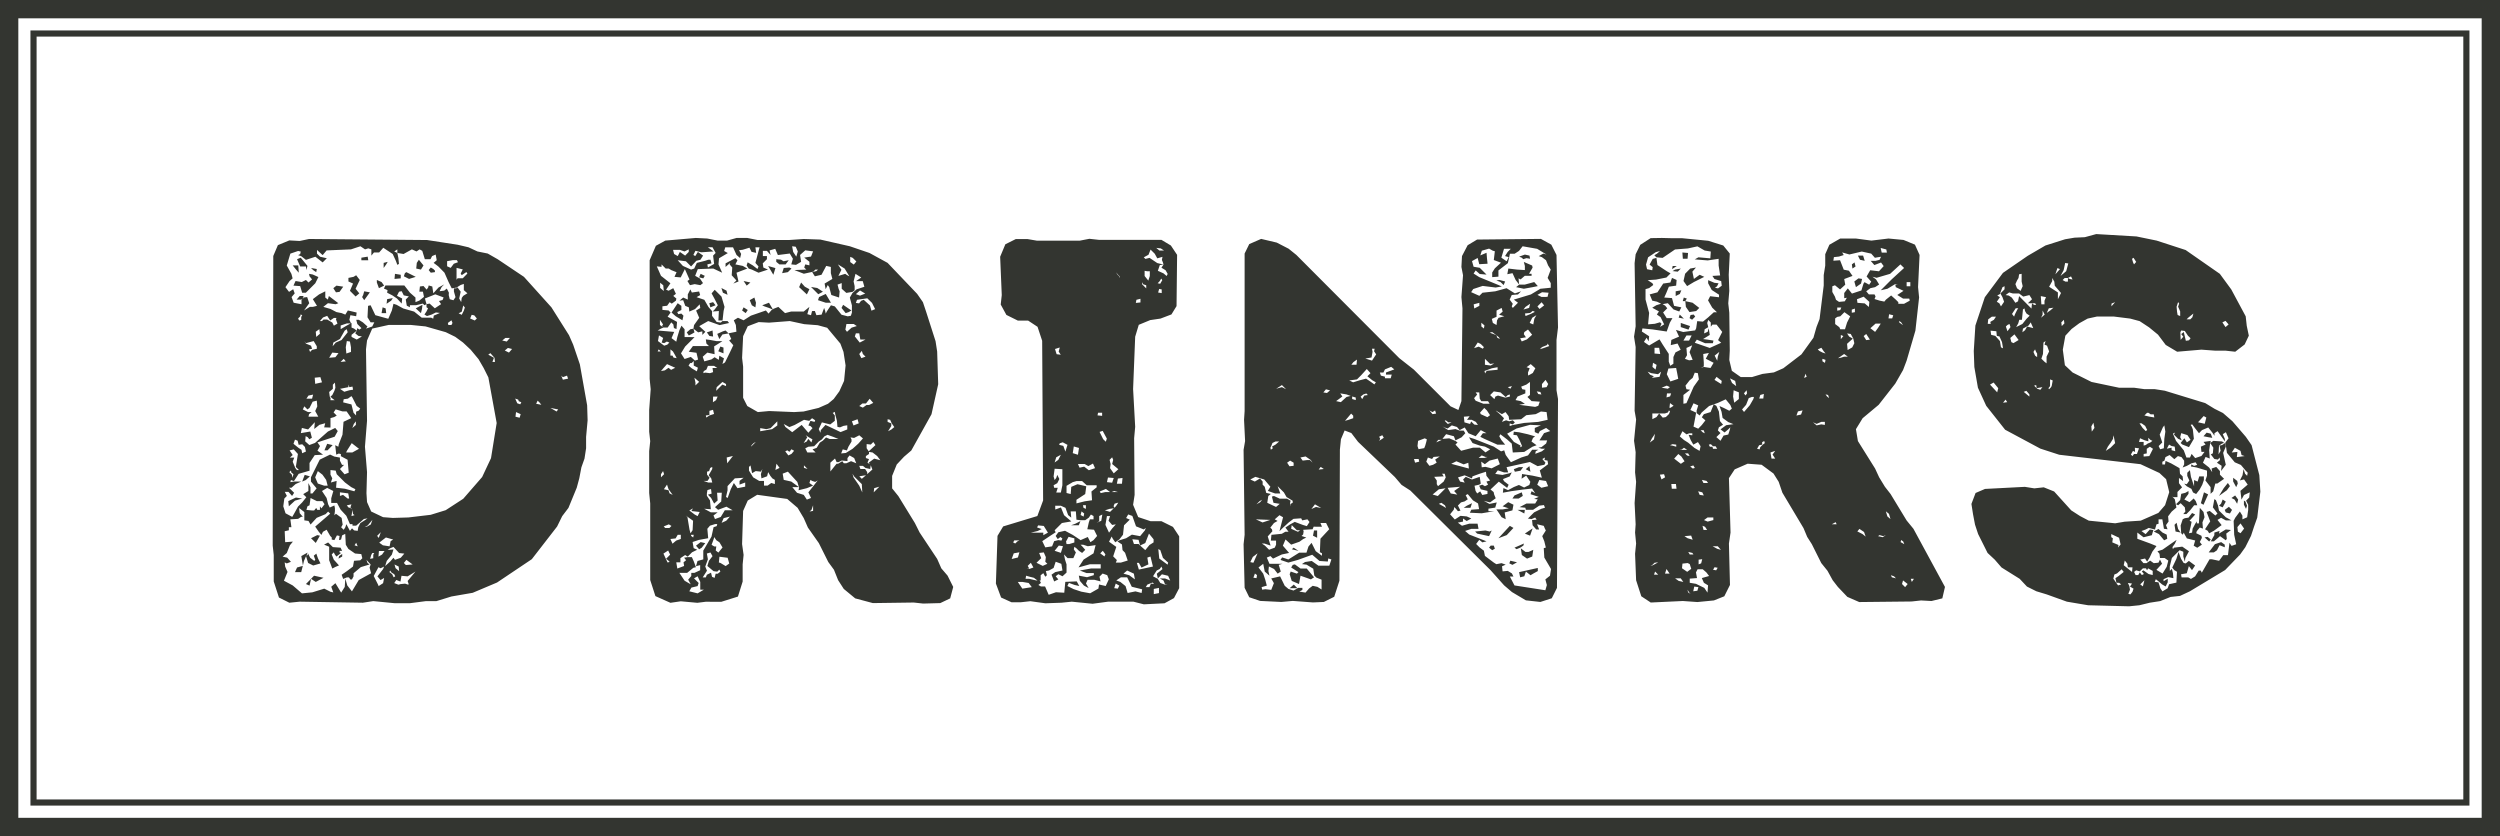
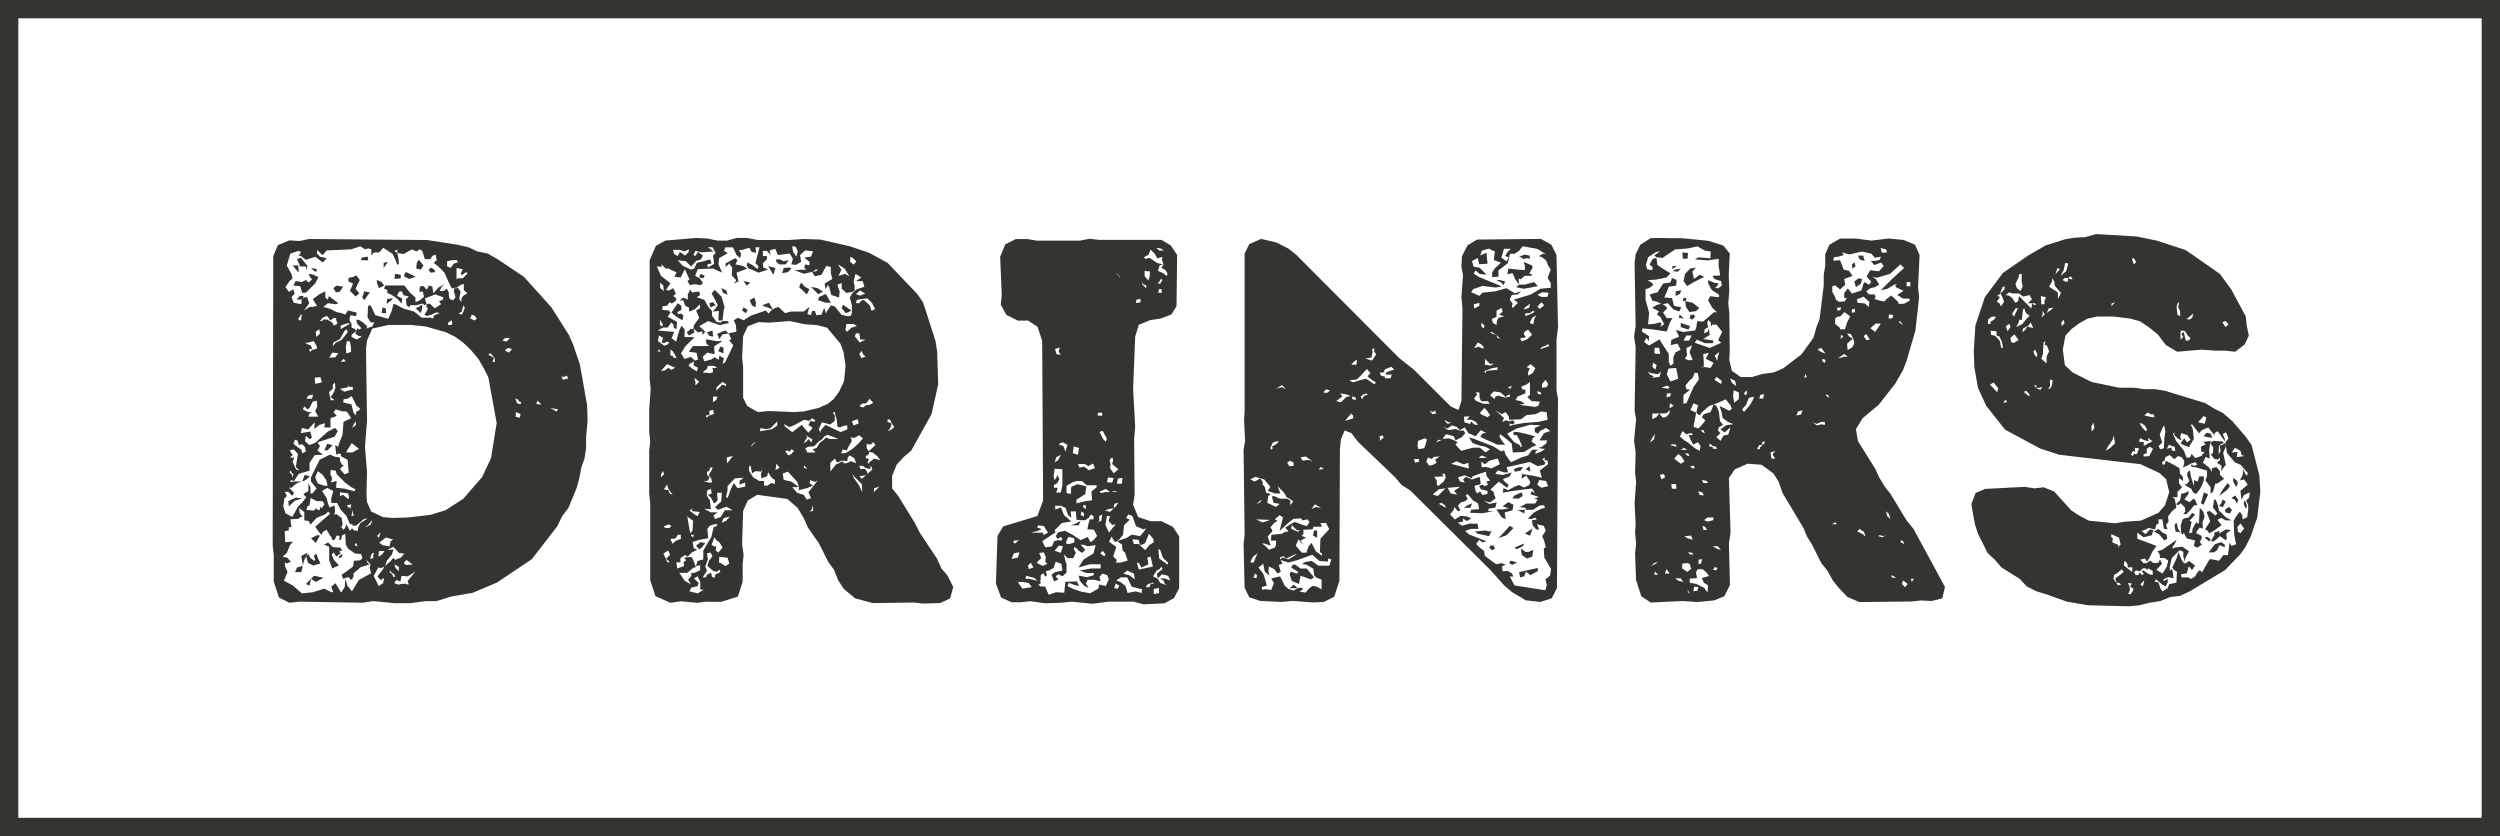
<svg xmlns="http://www.w3.org/2000/svg" viewBox="0 0 264.76 88.55">
  <defs>
    <style>.cls-1,.cls-3,.cls-4{fill:none;}.cls-2{clip-path:url(#clip-path);}.cls-3,.cls-4{stroke:#333530;}.cls-3{stroke-width:1.94px;}.cls-4{stroke-width:0.65px;}.cls-5{fill:#333530;}</style>
    <clipPath id="clip-path" transform="translate(0 0)">
      <rect class="cls-1" width="264.76" height="88.55" />
    </clipPath>
  </defs>
  <g id="Laag_2" data-name="Laag 2">
    <g id="Laag_1-2" data-name="Laag 1">
      <g class="cls-2">
        <polygon class="cls-3" points="0.97 1.94 0.97 86.61 0.97 87.58 1.94 87.58 262.82 87.58 263.79 87.58 263.79 86.61 263.79 1.94 263.79 0.97 262.82 0.97 1.94 0.97 0.97 0.97 0.97 1.94" />
      </g>
-       <rect class="cls-4" x="3.55" y="3.55" width="257.65" height="81.44" />
-       <path class="cls-5" d="M136.58,62.29h.82l-.38-.38ZM32.4,61.85l.38.17.16-.72Zm.54-.55.5.33.82-.44-1-.22Zm127.94-.71.11.55.44-.11.17-.5.49.39.28-.17.49-.27v-.33ZM31.46,60.1l-.22.49h.66l.17-.66Zm105.45-.28-.17.28.77.49-.16.16-.66-.22-.11.28.22.71.77.33.16-.88,1.1.39.33-.22-.77-.93-.66,0-.6-.44Zm22.93-.16.33.16.49-.27-.71-.17ZM35.91,58.89l-.06.27.39-.22v-.27Zm-4,0,.17,1,.11-.49.22-.5.22.72.54.27.77-.22-.27-.55-.17-.49-.27.22.16.44-.11.11-.43-.33-.22-.44-.06.16-.11.06.11-.33Zm129.26-.11.55.38.55-.22.11-.71-.5.22-.33,0-.49-.38Zm-24.36-.61.71.17L137,58ZM157.7,58l.33.27.28-.16-.11-.33-.33,0Zm2.69,0,.22.16L161,58l.33-.22.06-.22ZM34.32,57.68l.54.22,0,1.43.33.88.33-.17.38-.16-.55-.61-.22-.55.22-.22.11.22.17.22.49-.38-.16-.06v-.16h.27L36.07,58l-.82-.06-.5-.49Zm39.39.11.33.38.27-.16.38-.49-.49-.11Zm160.86-.16-.66.87h.55l.32-.22.28-.54.55.22,0-.28-.38-.27Zm-1.1-.72.49.44.17-.22-.33-.27ZM32.94,57l.5.5.44-.77-.28-.06Zm106.22-.82-.11.55.44.22,0-.77Zm18.6.11-.44-.11-1.1.11.22.22,1.26.27.28-.6Zm77.24.22.06-.28-.55.17v.27l-.38.66h.33l.65-.55.61.44.11-.16-.06-.55.5-.38-.55-.06Zm-6.69-.33-.22.11.55.27.55.66.33-.16-.06-.44-.44-.22-.43-.38Zm-66.82.33.55.22.27-.77Zm-2.8.49.88-.33.71-.76-.38-.22Zm71.6-1.42.11.71.54.11-.27-.38-.16-.66Zm-116.42-.11-.44.16h.82l.17-.44ZM160.72,54l.71.38.06-.38Zm72.15,1.43h-.22v-.22l-.17.27-.27.5-.06.43-.33.06.17-.66.11-.55-.22-.11.6-.66-.33-.16-.38.49-.39.06-.22.11-.22.66.06.82.16.16.11-.22.11.22.22.39.88.22-.16.55.38.22.49-.33-.22-.28.22-.44-.05-.22-.55-.27.06-.22.32-.38.33.11-.05-.66.22-.55-.11-.55-.39-.44ZM235.61,54l.11.27.44.11.22-.38-.33-.33Zm-80.27-.44-.33.22h.72l.16-.49Zm3.79.06.66.22-.66.11h-.66l.16.22.39.6.44.22-.11-.72.82-.22.11-.6-.55-.27Zm78.51-.17.22.44.11-.33-.17-.44-.16-.11Zm-3.29.28.49.65-.22.22-.27-.22-.33-.27-.33.11.38,1-.55.83.28.16.16.27.5-.27.82-.6-.44-.55.38-.22.5.27h.6l-.6-.33-.72-.71-.11-.55-.21-.55-.17-.11Zm.87-.39-.22.22.39.17.33-.61-.33-.22ZM30.53,53.07l.06.55.65-.6L32,52.8l-.66-.11Zm205.79-.33.33.17.27.44.11-.44-.32-.44Zm-75.93-.27-.22.33h.66l.44-.28-.11-.38Zm72.69.82.28.17.49-1.1-.44-.22Zm-1.64-1.1-.44.11-.11.66-.44.44.22.11.27-.22.44.44.06.44-.22.27h.33l.38-.38.44-.55.33,0-.16-.44-.22-.28-.44.39-.55-.28.44-.6V52Zm4.06-.49-.5.82.83-.6.33-.44-.22-.33Zm1-.71.32.6.17-.38-.06-.28-.43-.33ZM32,51l.38-.16.44-.39-.55-.16Zm199.64-.93v.33l.22.49-.27.39-.28-.06.28.28.49.27.17.38.33.17.38-.49.27-.5.17-.49v-.39h-.49l-.17.55-.38-.16v.66l-.33-1-.11-.71Zm-70.77-.6-.55.22.11.27.6-.11.28-.38Zm.71.22.5.27-.11-.6Zm-127.22-2h.33l.54-.55L34.65,47Zm199-1.49.55.11.38.06-.16-.44-.44-.11Zm-157.29-9,.55.22,0-.61-.33-.11Zm-1.21-2,.27.38.39.06L75.46,35Zm1.7-.11-.6.27.22.55.33-.49.65-.11L76.84,35ZM178,34.64l.82.27.16-.38L178,34.2Zm-.22-1,.55.11-.44-.44Zm1.26-.28-.11.33.27.17.33-.33-.16-.22ZM40.41,33.16h.49l-.06-.5-.32-.11Zm38.18-.28.38.28.22-.33-.44-.28Zm-34.07-.49-.49.27.55.5.11-.44.05-.44Zm44.6.22.44.55.33-.11.28-.17-.33-.22-.55-.38Zm-18,.49.44.39.71.43.11-.49-.22-.22-.33.06-.11-.22.44-.22,0-.44-.39-.28Zm9.6-.77.22.11.49.17.39.16,0-.05-.38-.66Zm-5.6-.22.11.44.55-.22L75.52,32ZM41,31.68l-.06.49.49-.33.17-.27Zm38.4.11.22.54.38.22.06-.49-.17-.55Zm98.81.1h.27l.06.61.38.55.71-.11.33-.33-.71-.55-.77-.17.16-.27-.32-.11ZM31.74,31.35l-.33.38h.49l.17-.11,0-.11h.06l0-.16Zm55,.11-.11.33.82.27H88l-.55-.93Zm-48.28-.22-.11.22.22.33.6-.83-.6-.11Zm139-.39,0,.5.44-.22.16-.39Zm-104.62.33v.55l-.49-.22-.39.33.39-.05.22.6.38.16L73,33l.61-.27.49-.5.06.39-.44.27.33.77-.55.77-.06.38-.33.06-.38.33.22.33.33-.17.27-.16-.11-.39.5.39.44-.11v.38l.32-.33-.65-.6L75,34l1.21.43,1-.22L77.05,34h-.54l-.17.16-.44-.06-.49-.65,0-.5-.38-.44-.44-.76-.82-.28.38-.22-.11-.38-.77.11-.16-.33Zm2.52-.11.33.61.33.65-.33.44-.22.22.66-.05-.05,1h.44l.11-1,.1-.44-.32-1.09-.72-.72ZM76.56,31l.49.22-.11-.44-.54-.28Zm10.1.16.49-.27-.6-.39-.66-.11ZM35.3,30.52l.28.44.38-.05.39-.55-.72-.11Zm49.33-.11.82.77.27-.55-.49-.27-.39-.44Zm-5.55-.16.39-.33-.72-.16Zm-39.17-.33.22.6.55-.27-.27-.38-.5-.22Zm118.56-.22.44.17.33.32.16-.38-.6-.16Zm37.91.11.17.6.54-.38.11-.49-.38-.06Zm-19.48.11-.76.11-.61.93-.82.22.27.66.5.11.55.27.6-.11.6.66.61.22.22-.44-.77-.16-.22-.82-.82-.06.22-.49.27-.66.77-.11.05-.6-.49-.22Zm-139.46-.6-.54.11v.38l.49.22-.33.77.6.6.39-.33-.39-.49.44-.93-.38-.5Zm-4.66-.06.27.33-.38.33-.27-.27-.44.22-.66-.11-.22.49.71.05L32,31h.39l1-1,.33-.66-.6-.27L32.73,29Zm9,.28.66-.06V29.1L41.83,29Zm32.26-.17.44.11.16-.27L74.2,29Zm-31.16-.44-.11.33.55.28.71-.22-1-.5Zm134.52-.38-.27.16.55.06.33-.33ZM33.16,28.6l.33.22.06-.33-.61-.11Zm12.24,0,.22.28.44-.06v-.16l-.17-.17-.27-.16ZM83,28.38l-.17.55.61-.11.38-.38-.22-.11Zm96,.06-.54.55-.17.77.38.54.72-.43,1.1-.55L180,29.1l-.61.44-.16-.77.38-.44Zm-97.49,0,.39.66.22-.71-.77-.22Zm95.63-.27-.06.33.5-.33Zm-145.83.33.33.38-.05-.77L31,28.11Zm164.81-.5.06.44.33-.22-.11-.43ZM40.63,27.84v.54L40.9,28l.16-.27Zm120.86.32,0,.44-.82-.05-.93-.11-.11.6.55-.11.33.72.38.49-.33.27.82.17.94-.17.54-.11-.38-.43-1,.27h-.6l-.06-.66.22.11.44-.38h.72L162.2,29h-.27l.38-.66-.05-.22-.88-.38ZM44.14,27.84l-.06.6.5.11.27-.44-.49-.6Zm38.07-.11.33.27L83.2,28l.33-.44-.55.11-.27-.17-.5-.05Zm-50.75-.28.33.77h.61l.05.38.11-.44-.71-.87Zm45.38.44v.38l.49-.43-.06.16.28.33-.06.82.5.55-.33.33.55-.22L78,28.88l1.15-.44-.49-.28L77.88,28l.22-.44-.22-.22Zm-38.57-.6v.27H39l-.06-.38Zm158.49-.22.22.44.5.11-.17-.55Zm-35.88.11.28.11.16.16.33-.11.39.06-.06-.33-.49-.11Zm17.34.22h.5l.05-.61-.6-.05ZM44,60.53l-.83,1,.11.33-.05.06-.33-.11-.49.05-.22.06-.44-.17.22-.33.44.17.11-.61.65.06Zm-2.47.28-.28-.22.06-.17.16.22.28.17.11.22-.17.11ZM40.68,60l-.11.27-.6.77.33.39.38-.22-.11.55-.49.32V62l-.5-1,.5-.93.22.11Zm1.21.17-.11-.39.44.22.05.49Zm.88-.55.27-.33.66.49-.72.06Zm-3.46-.83.11-.22h.22l-.11.17v.38l-.33.06Zm.82-.44.6,0-.27.38-.38.22Zm1.15-.27.39-.16.6.65.55.06-.38.44-.61.22-.16-.22-.33.38-.55.5.17-.55.54-.66.17-.55-.61.05Zm-3.73-.33.17-.27.16.38Zm3,0-.39-.28.71-.55.77.22-.27.17-.11.55Zm-.61-1,.39-.39-.22.61Zm-1-1.1.5-.6-.17.49-.38.22-.27.06ZM37.33,54l.06.44.16.11-.33.11Zm-6.58,1,.82-.05.33-.22h.17l-.33-.39-.06-.54.55.43,0,.88.44.06.22.38.65-.71.94-.39.27-.27.22.22-1.59,1.37.38.55.28.33.16-.33.39-.22.38.66.16.16v.22l.28.06.27-.5.28.06-.06.44.22-.06.11-.44.33-.16.06,1.15.27.44.71.49.66.06.11.44-.22.22-.66.05-.11.61-.65.49-.55.38.16.44.39-.16.22,0,.16.22h.16l.17-.33v-.33l.77-.65.93-.28-.22-.16-.11-.33.44.49-.11.33.16.6-1.31.72-.72,1.2L36.78,62l-.21-.72-.06.88-.38.6-.61-1-.44.38.22.6L35,62.67l-.66-.33-1.26.39-1.1.11L31,62l-.93-.5.38-.93L30.2,60l-.05-.44.22.11.44-.17-.39-.44-.49-.11.44-.38.33-.82.32-.39-.82.06-.05-1.16.44-.1v-.33l.27,0Zm6.36-1.2-.21-.06-.17-.22.49-.11-.11.33.22.22ZM32.45,54l.11-.38.22-.11.11-.77.66.33h.6l.22.33-.33.44-.16-.22V54H33.6l-.11-.21-.22.27h-.22ZM36,52.14l.88.11.1.55h-.16l-.49-.39-.33.11ZM34.75,53.4l-.16-.66L34.1,52l.55-.33.65.33-.22.77v.49l.61,0,.38.71.61.66.38.88h.27v.16h.39l.82-.71.38-.06-.32.22-.44.28-.22.44-.06.38-.38-.05-.22-.22-.22.27-.38-.71-.11.33-.17.27-.27-.27.16-.28-.11-.71-.6-.44-.17.16.06-.43v-.33l-.06-.28-.49.22Zm-1.09-2.19-.28-.66.28-.66.49.38.39.55.16.61-.38,0Zm-2.75-.94L30.64,50l.17-.17.05.22.22.16-.11.39Zm4.28.39L35,50.27l0-.49.55.06.11.38.88.88.66.49.44.22-.11.22-1-.27-.94-.11.06-.72-.61.17ZM31,48.19l-.33-.49.44-.11.44.49-.22,1.37.33.33h-.22l-.17-.22L31,48.9l.16-.44H30.7Zm5.76-.49.49-.77.77.6-.71.39h-.66Zm-4.83-.06-.33-.22L31.08,47l.16-.44.28.11.11.44.38-.06.28.28.11.49L32,48Zm5.54-2.74.22-.28V45l-.38.33Zm17.12-.77.06-.49.49.22-.11.38ZM35,45.28v-1l.39-.11.27-.16-.33-.33.22-.33.72.22.44,0,.49.71-.82.39-.11,1.37-.39,1-.05.27-.33-.16.11,1,.27-.12.22.06v.22l.71.38.12,1.37-.44.17L36,49.67l.44-.44-.22,0L36,48.79,36,48.46l-.6-.11-.44-.21-1.1.54-.93,1.87V51l.6.72-.44.54-.21,0v-.66l-.22-.44V52l-.55.33.33.33-.44.55-.44.44-.39.71-.22.38-.71-.38L30,53.62l.11-.82.27-.28-.22-.43h.39l.38.43.22-.33-.55-.54h.27l.44-.39L31.9,51l-.77,0-.38.06.06-.22.32.11.5-.77,1.15-.33v-.82l.55-.83.88-.05L34,48l-.38-.27.27-.49-.27-.39.82-.27,1-.33.33-.6-.27-.33-.77.38-1.37,1.21-.6.22-.44-.39.05-.55.22.11.17.22.27-.16-.17-.66-1,.17.11-.55.66.16.71-.77-.06.72.55-.44.61-.17-.11.44ZM58.29,43.2l.82.16-.16.22Zm-25.51,0,.33-.66.44-.11.05.61-.22.49.33.6h-.55l-.49,0,.06-.27.27-.22h-.38l-.55-.28.16-.33.33.33Zm24-.44.16-.33.22.22.17.22Zm-2-.05-.22-.5.32.11.06.17.27.11-.11.22Zm-17.34,1-.22-.88-.88-.22.06-.33.44-.06.38-.27.11.17.44.87.38.28-.16.22-.28.11V44Zm-4.77-1.82.49-.1-.11.43h-.6Zm3.34-.71L36.9,41v-.27L37,41l.33-.06.06.33-.39.06-.54.16Zm-1,1L34.92,42l-.06-.49.39-.33v-.44l.22-.22.05.55-.11.33-.22.44L35,42l.16.17.28.21H35ZM33.33,40l.6-.06.17.55-.72.16Zm26.72-.22.11.32-.55.11-.17-.43.17.16ZM36.4,38l.22.27-.55.06Zm15.91-.11-.6-.33.22-.16.44.49.05.44h-.27Zm-17.12-.55.66.06-.33.43-.66.06Zm18.27-.22.33-.27.44.11-.33.38Zm-20.24-1,.33.55v.27l-.5.11-.21.22L32.73,37l.32-.06-.11-.33-.54-.22-.17-.27.17.22Zm3.4.66.11-.66.33.05.11.61v.49l-.49.17Zm16.57-.72.33-.27H54l-.33.38Zm-19.75-.93.38-.27.06.49-.39.33Zm1.86,1.15L36,35.9l.5-.88.22-.16.1.33-.65.82-.61.27-.33.39Zm5.27,18.49-1.26-.6-.44-1-.06-.94L38.87,50l-.22-2.69.22-2.75-.11-7.57.11-.93.55-1.26,1.75-.39,2.31,0,1.59.16,2.14.61,1,.49.82.6.82.77.83,1,.54.93.5,1,.88,4.83L52,48.52l-.94,2-2,2.3-1.86,1.21-1.59.49-2.36.28-1.65.05ZM47.43,34.2l.38-.28.11.28-.11.22h-.33ZM33.88,34l.33-.38.44-.17.32.49.39-.27.27,0-.05.16.16.44-.38.22-.17-.33L34.92,34l-.27-.16-.39,0L34.1,34Zm15.91-.27.16-.39.28.06.27.33-.22.21Zm-18.22,0,.22-.22.06-.22.16.11-.11.16v.33l-.22.05Zm17-.55.33-.17.16-.66.17.22-.11.33-.22.44Zm.22-3,.33-.11v.66l.38.33-.44.27-.16.22-.06.44-.21-.38.16-.72-.33-.44h-.11Zm-.44-1.81.66.16-.22.44.11.17.49-.33.11.16-.49.5h-.55l-.11.16Zm-1-.17v-.54l.6-.11h.44l.11.22-.44.16-.33.44ZM34.59,26.52l2.58-.11,1-.33.49.33L39,26.3l.33.11v.66l.27-.33h.55l.44-.5,1,.66.33.72.16.43.17-.1-.06-.61-.11-.55-.33-.16.33-.22v.38l.66.11.88-.49.49.22.33-.22.28.16.27.88h.6l.17-.33.38-.16.11.6-.33.28.28.21.22.17.65.66.44,1,.33.66.39-.06.11-.05,0,.11h-.27l0,.33.17.6-.22.33-.39-.11-.11-.44L47.54,31l-.22-.44-.28.22-.49.06.22-.44.27-.28-.6.33-.55.61-.11-.72-.38-.11-.06.22-.16.22-.33-.38-.38.05-.06.55h.38l.11.55-.49.39L44,32v-.49L43.42,31l-.6-.77h-2l-.16.33.38.16L41,31l.55.28.49.33.5.54.05-.54-.55-.28.22-.44.28-.05.22.44.54.11-.33.33.11.65.33.17v-.22h.66l.71-.17.17.17.22-.11-.17-.6,1.1-.44.88.33-.11.27-.38.11.22.33-.66.44-.55-.5-.33.06v.33l.16.11-.16.33-.22.33.27.16.5-.16.44-.22.43.05-.38.17-.27.11-.06.33-.22-.11-1,0L43.86,33l-1.15-.33L42,32.28l-.33-.11-.17.71-.38.88-1.37-.38-.5-1.05-.27.06-.06,1.21.33.54.39,0-.22.44-.66.22.16-.22-.49-.44L38,33.87h-.27l.11.44.44.44-.22.16-.22-.16-.06.27-.16.28.33.27.38.06-.55.33-.55-.28,0-.22.55-.44-.28-.22-.27-.11V34.2l-.6.33-.55.33,0-.39.66-.22.44,0L37,33.87l.11-.49.61.11.05-.39-.66-.16-.27-.06-.27.44-.39-.16-.55-.11L35,32.72l-.76-.22.49-.39.82.11.28-.11-1-.76-.11.38-.27-.22,0-.66-.66.33-.66.5.44.71-.44.11h-.32l-.61.38.55-.77-.22-.65-.38.05v.06l-.11.05-.11.17v.43l-.83-.16-.22-.6.33-.39-.16-.44-.44.28-.38-.5.44-.65.32-.28L30.86,29l-.49-.88.38-1.26.82-.28.28.06-.06.27-.22.11.33.11.5.39,1-.33.77.6.44-.44-.22-.05-.49-.11-.33-.33v-.39l.6.55Zm-2.85-1-1.1-.06-1.21.5-.49,1.15-.06,30.67.11,1v2.8l.55,1.7,1.1.55,1.1-.11,6.69.11,1.1-.17,2.25.22h1.64l1.7-.22h1.1l1.59-.49,2.25-.39,2.58-1.09,3.68-2.47L59,55.76l.54-1.1.66-.87.88-2.14.27-1,.22-1.15.33-.93.17-1.1V46.27l.16-1.76-.05-1.59-.77-4.33-.71-2.09-.44-1L58.4,32.55l-2.91-3.23L52.7,27.45l-1.05-.6-1.09-.22-.94-.44-1.15-.27-3.24-.5-12.5-.11Zm101,35.66.16-.44.22.16-.05.33Zm-.33-1.65.27-.55.5-.38-.44,1ZM136.74,56l.06-.39.55.55h.33l-.22.16Zm.88,1.37.39-.28.33-.16-.5-.17.17-.16.05-.33-.05-.16,1-.06.11-.27H140l-.16-.39h.6l.33.66-.93,1-.06,1.43.22.11v.27l-.66-.49-.44-.88-.33.39-.21.65h-.77l-1.15.72-.66-.22-.17.27.83.28,1-.28,1.53-.55.77.66.88.06.05-.33.33.11-.22.66h-1.15l-.71-.5-.71.11-.33.22.49.06.71.43.11.72.22.22.55.22,0,.71,0,.33h0l-.44-.28-.5-.11-.38.28-.38.44-.66-.11.33-.17v-.22h-.44l-.5.28-.54-.17-.39-.33-.49-1-.94.22.28.5-.28.71L134,62.4l-.33.05-.06-.27.55-.16-.16-.61-.22-.66-.5-.65.5-.39.16.82.5.44-.11-.49.05-.49.55.27.38.49.33-.22-.22-.71.39-.11h-1.37l-.28-.66.38-.16.28.27.93-.44.77-.16-.66-.77.28-.66.6.55ZM133,55l1.53.06-.82.27Zm1.26,1.81.49-.55-.05-.21-.17-.17.39-.49.38-.22L135,55l.5-.44.38.22-.38,1.48.38-.38.6-.55.5-.38.82-.06.11.22.55-.11.22.28-.28.44L138,55.6l-.88-.33-.5.27-.49.33.33.44-.33,0-.38.22-1.1.11-.06.61h.55v.44L135,58l-.6.22-.44-.44-.33-.22.27,0,.66.22Zm5-3.4.66.39-.55-.11-.49.22Zm13.61.22-.49-.27.27-.11.38.27.11.28Zm-19.48-.55.28-.16-.22.27-.39.22Zm18.33-.71.66-.55.71-.11-.82.82Zm1.92-.11-.33-.6h.05l1.27-.11L154,52l.33.38Zm9.16-.93.22-.5.71.11.22.55-.71.17Zm-30.39-.55.54-.28.94.28.65.77-.27.44.77.27h.55l-.28-.77.66.66.28.49.65.39,0,.22-.22.11v.27l-.06-.33.06-.27-.38-.22h-.77l-.61-.28-.22.06.17.66.66.11-.39.33-.93-.44.11-.72.27-.22-.49-.11-.16-.65-.22-.22V51l-.28-.33-.55.33Zm19.75.49,0-.38-.27-.39,1-.05-.17-.28H153l.11.39-.22.44-.6.49Zm3.78-.82.77-.28.66-.21.05.43.39.5-.39.11.17.33-.33.16-.28-.16-.33.11.17.38.71.17v.32l-.55.11-.22-.38-.32.22-.17-.27-.11-.55.49-.11.17-.11-.11-.72-.82.28-.66-.28-.28.28.17.33-.49-.11-.22-.44.71-.22.77.33Zm-16.07-1,.33.22-.55.06Zm13.82-.33.55-.27.77.33.49-.17.06.61ZM136.31,49l.32-.22L137,49v.33l-.44.05Zm13.44-.39h.49l.06.28-.44.11Zm8,.17.87-.22.22.6-.87.44-.66-.16-.39.05-.05-.6.38.27Zm5.81.44.11-.22-.33-.39.28-.16-.06.27.33.06.06.38-.88.66.22.77-1-.22-1.1-.17-.05.5.49-.33.44.66-.11.33-.55.27-.55-.27-.54.22-.61.33-.49-.22-.06.49.88-.16,1.21-.17,1-.11.33.49-.38-.21-.11.32.87.28-.49.22.38.05-.27.44-.93,0-.72.38.61.06.05.22h.77l.66-.44.49-.06.11.28-.38.11-.77.38-.66.66.39.05.38-.16.16.22-.49.05.06.55.38.44H163l-.22-.55.71.17.11.27.11.22-.38.6.22.55.16.66-.22.06.06,1,.71,1.21-.11.71-.49.39.16.6-.16.55L160.39,62l-.49-.94h.38l-.16-.33-.44-.27-.55.05-.06-.54.39-.17-.44-.16-.55.11-.27-.17-.44-.33-.5-.38-.11-.55-.44-.33-.38-.38.33-.44.33.27.44-.11L156.6,57l-1-.39-.44-.38.66-.22.76,0-.1-.55h-.88l-.77.22-.44-.33.55-.11,0-.33.39.27.49-.27-.49-.22-.66-.06-.6.39-.5-.55.39-.49.05-.28.17.17.22.27.27-.06-.27-.54.32-.33.39-.11.33-.22-.22-.44.22-.11.55.66.54.33.11.6-.82.06-.16.32,1.26.06,1.32-.22h-.61v-.27l.72-.11.16-.55-.77.16-.6-.33.66.17.6-.44-.16-.39-.06-.27-.33-.27.88-.83.88.66.16-.33-.49-.38-.11-.22.71-.28.22-.43-.27.1-.72.17-.76-.11.27-.38.66.22h.44l-.17-.55,2.47-.55.82.44Zm-25.84-.77.55-.11.55.38L139,49l-.27-.28h-.28l-.49.06Zm14.1-.06.66-.05-.49.33.16.33-.38.22-.39.11-.33-.44.17-.44.44.16Zm5.1-.16.39.16h.22l-.33.11h-.61Zm-22.38-.82.11-.22.11-.28.33-.16h.38l-.38.33-.39.22.11.16-.22.17Zm17.78-.83.38,0-.6.27Zm-2.2.66.06-.55.71-.27.22.11-.06.27-.11.39-.11.27-.6.11Zm-3.95-.77-.11-.22.33-.16.16.27-.49.33Zm14.87.72-.71-.39-.72-.87,1-.55,1.43-.39,1.15.06-.65.27v.44l.38.17.16-.28.66-.33.44.33-.66.22-.49.77h.82l-.11.33-.49.38-.33.06.33.11h.38l-.33.27-.44.17-.27.1.05-.27.28-.16-.66,0-.44.6-.71.22-1.1.5-.55-.77-.16-.49-.33.11-.77-.5-2.08-.82-.55-.17.38.61.77.27.55.11.55.28-.5.33-.6-.5H156l-1.26.33-.6-.66.22-.22-.22-.16-.66-.28-.72.06.39-.5.82.22.17.44.65-.33.39-.43-.17-.28h-.43l-.44-.16-.77.11-.61-.39.22.11.33.11.44-.33.55.17.28.33.54-.28.39.61.77.32.54-.65.61.33-.39,0-.27.38.44.22,1.37.61h.82L159,46.6l-.22-.39.11-.22.72.55.49.44.11.94,1.21-.06.88-.55.43-.16-.54-.39.16-.38.22-.17-.77-.22-.93-.21-.55-.06-.05.33.38.05.27.5.28.66-.22.11ZM153,44.57l.11-.06.28.22h.33l-.39.17Zm2.09.16-.06-.6.61-.05-.28.38.5,0,.44.22.22.33-.39-.05-.33-.33-.11.27Zm-12-.93.22.22v.27l-.49.17-.38.11Zm8.89-.33.11.33-.38.06-.33-.39.33.17Zm7.3.82-.5-.49-.27-.22-.11-.11.66.39.38-.22.33.44.06.38,1.26-.06.55-.43,1-.11.55-.28.6.06.11.82-1,.22-1.48.11-1.21.22-.33.11v-.28l.33.11.22-.22-.22-.22-.38.11-.33-.11-.44.17Zm-2.47-.43-.06-.17.44-.49.28.27.33.5-.28.21Zm-13.61-1.6,0-.27.38.11v.27Zm-1.7.22.66-.49-.22-.33.66.11.44.16-.44.11-.6.55ZM144.1,42l.27-.22.33-.11.16.17-.38.05-.22.38Zm12.18.44-.17-.27.33-.39-.16-.22h.38l.05.66.17.27.71,0,.17.27h-.66Zm1.53-.6.39-.39.71.11.55.49.22-.21.22-.06,0,.22-.49.11-.77-.22-.27.11-.11.27Zm5.1-.11-.16-.28.38.06.11.27Zm-22.76-.17.27-.33.44.11-.33.28ZM159.68,41l.44-.11-.17.28Zm-23.92-.22.44.44-.44-.22-.61.17Zm25.12,2.09.61-.11-.44-.28-.55-.11.22-.38.82-.33,0-.38-.33-.06-.11-.27.55-.22.38-.28v1.38l-.27.21.44.44.87.06-.16.44-.33.11Zm2.42-2.2.38-.44.28.44-.17.33-.49.06Zm-20.41-.38.82-.11.44-.44.6-.66.39.44-.33.33L145,40l.33.27.38.22-.16.22-.39-.28-.49-.33-.66.17-.71.22Zm14.32-1L158,39l.6-.11,0,.27-1.15.11-.17.28Zm-10.54.6-.43-.11-.11-.33h.38l.16-.33.66-.27.33.27-.88.33v.22h.61l-.11.39-.61,0Zm15.15-.44L162,39l-.33-.11.44-.33.49.44-.27.5-.28.16-.22.11Zm-18.49-1.1.38-.27-.05.55h-.55Zm13.93.28V38l.55.54.44-.05-.38.22Zm-12.67-.66.66-.11.11-.6-.06-.33h.28l-.06.27.22.33-.44.66Zm18.71-1.21.55-.22.05-.16.17.27-.61.22-.38.11Zm-6.8-.49.32.16.33.33-.11.17-.44-.22-.49.16Zm2.08-.49-.11-.28.27.22.11.17Zm-.38-.39-.44-.16.27-.06.44.33Zm2.79.44.61-.11-.22-.33.05-.22.39-.27.44.55-.55.49-.55.22Zm-4.11-1.26v-.39l.33.28-.06.33ZM162,34.2l.27-.55.44-.27-.22.38-.11.6Zm-.5-1,.55-.06.28-.22.22.11-.44.22-.55.22Zm-3.4,1-.11-.43.5-.22v-.66l.54-.28.11.39-.38.33.55.16-.61.17-.16.27-.05.49Zm3.46-1.7.49-.33-.11.44-.6.17Zm-5.49-.27.6-.16v.32l-.54.28Zm6.75.22.44-.44.27.33-.49.38Zm.44-1-.44-.22.49-.28L164,31l-.11.44ZM159,27.29l.28-.94H160l-.33.33-.28.44.39.11-.22.44Zm1.87-.72.38-.49,1.54.27,1,.61-.33-.11-.5.27.33.11.44.33.22.55.28.44-.33.88.33.55v.49l-1.1.11-1,.6-1.81.55.44.33-.55.55-.11-.17.11-.27-.33-.44.22-.49.66-.06.33-.33-.66.22-.88-.55-1.2.33L157,31l-.33.33-.87-.39.22-.33,1-.33,1.37.17.66-.11-.39-.17-2-.82-.6-.38.22-.33.43.38.72.06-.72-.72-.65-.11-.17-.6.6-.33.17.66.88-.05-.06-.55-.05-.61-.66.28.16-.5.77-.22.39.22.22.06-.11.93.76.28-.65.6-.28.44v.49l.66-.05v-.66l1-.77.22-1,.5,0Zm-4.44-1.2-1,.6-.6,1.15-.06,1.15.17.88-.17,2.31.11,1.2-.11,9.82-.32.94-.83-.39-3.89-3.89-1.54-1.21L137.29,27l-.82-.66-1.26-.65-1.65-.39-1.26.55-.49,1V43.53l-.06.93.11,2.25-.16.93.11,9-.11,1,.11,4.61.49,1,1.15.39,2.25.11,1.21-.11,2.14.16,1.15-.05,1.1-.55.55-1.7.05-13.88.11-1.1.39-.93.71.27.71.93,3.9,3.73.71.83.93.6,8.51,8.45,1.42,1.59.83.71,1.48.88,1.53.17,1.21-.39.55-1.1.11-20-.16-.93V36l.16-1.32L164.84,27l-.55-1.09-1.1-.61Zm-34.24,37,.55-.11,0,.55-.55.11ZM118,62.29l.16-.49.38.22-.16.32Zm3.51-.38.55-.22.16.16-.33-.05-.16.38-.39,0Zm-13.72-.28h.5l.65.11.33.44-1,.16Zm11.41.44-.55-.44-.43-.16.49-.33h.66l.49,1,1.1.27-.06.39-.65-.17-.83.17Zm.39-1.15-.61-.17.39-.33.71.33.11.61Zm3.29.82-.27-.44-.5-.27.39-.61.32-.16L123,60l.11.27-.6.49.11.5.43-.44.66.16.22.5-.55-.22-.55,0,.39.22.16.39.28.05h-.28ZM109,60.21l-.16-.28.33-.33.27.5-.44.16h-.27Zm12.62-.44-.11-.72.33-.11L122.1,60l-1.49.32-.21-.71h.21l.28.5Zm-11.85-.17.5-.49-.22-.55.49-.06.22.5-.06.49.22.22-.49.22Zm-2.41-1,.6-.11-.16.55-.66.16Zm9.16,0,.27-.27.28.38-.11.22Zm6.25.55-.1-1,.21.11.28.82.55.5-.06.22Zm-11.08-.82.44-.55.44.06-.22.71Zm4.34-.6-.22.87-1.05.66-.54.83,1.2-.33h1.15l0,.44-1,0-1.21.22.71.27.77,0,0,.22-.72.22-.87-.17.11.55.43.5.5.27-.28-.49.17-.39h.71l.66.17-.11-.5.33-.33.49.17.17.44-.33.71-.71-.16-.06.43-.88.5-.93-.17-.82-.27-.66-.33.16-.33.61.22.49.11-.27-.49-1.21.05-.11,1.15-.88-.05-.77.27-.38-.88h-.44l-.27-.16.27-.22-.11-.22-.44-.05L109,61.3h-.39l.06-.33.38.11.44.11.44.33.28-.05,0-.55.28-.22.21.38.17-.16-.11-.44.33-.06.49-.27.22-.66.6.22.12.71-.77.17-.39.27.28.72.44-.22-.28-.33.28-.22.44.22.43-.39v-.87l-.16-.5-.11-.55.38.39.61,0,.27-.6-.22-.33.06-.27.22.16.27.27.33.22.33-.33-.33-.38-.17-.16h.28l.49.16Zm-8.73-.28.11-.22h.55l-.22.11-.22.22Zm5.6-.11.27-.49.61.16v.44l-.55.17-.28,0Zm8.39.17.39-1,.49.6v.33l-.44.28-.44.54-.55-.49-.16-.16h-.49l-.17-.5.66.06.16.6Zm-11.41-1.27.44-.21-.49-.17.11-.22.6.06.44.71-.49.27,0-.27h-.66l-.66,0Zm7.19-.65.16-.94h.33l-.16.5.38.44.39-.06-.39.44-.33.44Zm-.66-.39v-.55l.33-.16-.11.66-.49.22Zm2.14,1.92.38-.49.11-1,.61-.6-.39-.17.22-.38.44.16.39,1.1.82.33.22-.16-.11.27-.5.6-.87-.16-.61.38-.71.22-.22.11.49.33.06.6.27.28.28.82-.72.22h-.54l.11-.27-.39-.39.33-1-.77-.55.28-.55.11.22.27.39Zm-4.11-2.58.1-.38.28.22-.06.33Zm2.57-.49.5-.16.44-.06-.39.38Zm-5.26-.49.6,0,.49.22.28.77.33.27-.06-.66.55,0,.06.88.44.05h.49l.38-.27.22-.33.28.16V55h-.39l-.11.33-.16.72.71.05.33.66-.38.44-.33.22-.28-.55-.76.33-.83-.55-.82-.44-.71.16-.28.39.22.33.28-.22.21.16-.1.22-.33-.05-.44.11-.22.55-.72.11-.32-.66.82-.55.6-.39-.11-.21.77-.77,1-.17-.77-.66-.33-.82-.6.22Zm3,.22-.06-.28H115l0,.39Zm3.18-.17.11-.27.39-.11-.17.27-.22.28ZM118,52l.39.11h-.66Zm-1.53.05.65-.27.44.33-.49,0-.5.11Zm-3.52.16v-.76l.66-.39.39-.11.6,0,.49.44.55,0h.5l0,.22-.55.44.06.93-.77.11-.88.22,0-.38.93-.61.11-.82-.93-.22-.66.28-.06.76Zm5.44-1.53.49-.06-.06.61-.54,0Zm-1.16.38.11-.49.61.05-.17.5Zm-5.65-.6.11-.82.82.05v.49l0,.55,0,.66-.16.77-.49,0,.16-.5h-.38l-.06-.27.39-.22.22-.44-.22-.44-.11.33-.17.22Zm4.17-1.37.22.49-.66.22-.49-.38-.49.11-.17-.39.71,0,.39.22Zm1.81.49.06-.44-.11-.44.27-.27.11.27-.11.44.66.55-.49.44Zm-5.7-1.15.49-.27-.27.54-.39.28Zm1.75-.44.11-.71.55.16-.11.72Zm-1-.77-.44-.11.06-.16.32-.11.5.27-.22.72Zm4.22-.71-.38-.77.33-.11.44.82-.11.33Zm-.6-2.52.06-.28h.43l0,.33Zm-4.33-6.48-.17-.55.5-.16-.11.44.22.33Zm8.45-5.76.43-.11,0,.39-.49.05Zm2.3-.77.11-.38.27.05,0,.39Zm-1.7-.88v-.21l.11.21.33.11,0,.33Zm1.65-.1.21-.22.17-.28.11.17-.22.38Zm-4.06-.72-.22-.22-.11-.22.16.22.22.22,0,.17Zm2.68-.05v-.55l.28.05h.27v.5l-.16.49Zm2-.28-.6-.27.21-.61.39-.05-.22.33.44.27.22.39-.11.22Zm-2.09-1.7.5-.27.22-.55.44.44.27.49.55-.16-.06.33.11.27.06.22-.66-.16-.82-.55-.44.11Zm1.32-1,.49.06.33.22h-.49Zm-8.12-.76h-4.5l-1-.17h-1.26l-1.1.55-.55,1.32.17,4.06-.11,1,.6,1.1,1.21.6h1.09l1,.66.49,1.48L110.47,53l-.61,1.65-3.62,1.1-.6,1-.17,5.05.55,1.48,1.1.5h1l1-.11,1.59.22,1.7-.06,1.1-.11,2.2.22,1.64-.22h2.69l1.1.28,2.19-.11,1-.55.55-1.05V56.8l-.66-1-1.21-.6h-1.15l-1.32-.44L120,53.46l.16-1.05-.05-6,.11-1.21-.22-4,.22-5.54.38-1.26,1.21-.5,1.09-.16,1.16-.44.54-.88.06-5.43L124,26l-1-.6h-6.63l-1-.11ZM73,62.62l.22-.39.66-.16.11-.33-.49-.49.38-.22.28.6v.82h.38l-.66.39Zm3.3-3-.17-.05.06-.61.87.11.17.61-.38.27Zm-1.43.82L74.69,60l.28-.77-.11-.61.38-.11.22.39-.38.49-.17.55.66.55.39.05.22-.22.11.22-.28.22h-.22l-.11.44-.27-.11-.11-.44-.44.22-.11.28-.33,0Zm-4.61-1.81.5-.33.21.44-.43.44.22.17.16.16-.22.06Zm5.1-.93.22-.6.06-.22.22.33.33.22.33.55-.44.54-.28-.22.06-.43h-.22ZM71,57.08l.55-.06.22-.38.33,0,0,.44-.49.17-.39.33Zm2.19-.33v-.11l.28,0-.06.28Zm-2.9-1,.54-.22.28.17-.22.22-.44,0Zm3,2.74.55-.27-.38-.17-.11-.65.66-.22L75,57,74.91,56l.28-.33.55-.17.22,0-.06.22-.33.11-.22,1-.87,1.48v.93l-.61.17-.16.55.44-.11v.54l-.61.28-.33,0,0,.33-.33.39.27.49-.65-.38-.55-.83h.82l.27-.22.39-.32.27-.06-.22-.6L73.27,59l-.44,0-.38.06.21.27-.27.22.06.39-.72.27-.11-.66h.44v-.44l.5-.33.27.17Zm3.35-3.62.66-.16-.39.44-.49.22Zm-3.62,1.21-.22-1.32-.17-.16.77.55-.05,1-.22.33Zm.55-1.59L73,54.06l.39-.22-.17.28.88.1-.22.44ZM85.94,54l.17-.49,0,.6-.38.06ZM75.19,53l-.33-.5,0-.22.06-.38.38-.11.06.49-.39.11.33.33.33.61L76,53l-.06-.82.5,0-.06.93-.66.6.33.28.88-.33.66.38h-.83l-.43.71-.61.22-.16-.38.44-.33h-.72l-.71-.38.71.05ZM92.58,51.7l.55-.16-.6.6Zm-21.67.55-.11-.33-.49-.11.33-.49.16.49.44.6Zm14.54-.55.66-.27-.39-.28.11-.33.17.11.33.11.27-.16-.38.49-.61.77.28.6-.44.17-.33-.5-.71-.22-.5-.6h.72l-.06.33Zm-8.56.93.16-.71v-.44l.77-.82.93-.06-.43.33v.39l.6-.22,0,.44-.82.16-.38-.55-.33.66-.33.93ZM91,50.44l.71-.11-.44.38Zm0,1-.61-.88-.11-.39.17.28.82.82.05.88ZM83.8,51,83,50.82l-.11-.66.55-.21,1,1.09.17.55ZM70,50.22l.22-.33.11.33-.33.33Zm4.5.71h.43l.22-.33-.27-.33,0-.32.22-.06.11-.33.22-.11v.22l-.38.66.27.33.11.44H75Zm5.26-.38-.44-.71,0-.39.16-.16.17.82.38-.22.55.06.16-.28-.16.55.06.44.6-.22.11-.44.22.38.22.28.27.16v.44l-.38-.11-.39.28h-.38v-.5H80.4Zm5.38-1v-.27l.38.38Zm-2.91-.44.33.44-.44.22Zm-5.21,0-.06-.66.66-.16-.6.77,0,.27Zm12.73-.6.22-.28.49.28.22.55-.55-.22-.49.22h-.28l-.16-.22-.44.27-.16,0-.66.82V49l.49-.44.17.38.21,0,.33-.17.61.06Zm2.47.71L91.87,49l.16-.38-.33-.11V48.3l.33-.22,0-.22.38.06.49.38.33.44-.65-.17L92,49l.22.28.17.44-.55.49V50l-.22-.33h-.5L91,49.34h.39l.27.22.5.11Zm-8.4-1.64.28.16-.28.33-.33.16-.33-.43.22-.11.22.16Zm-4.22-.44.22-.22.22-.11-.5.49Zm12.89-.33.22.33-.71.66-.22-.33,0-.44.44.05Zm-7-.5-.16-.22.33.22.38.22-.11.33-.33-.38-.16.27-.33.17ZM91,46.1l.39.33-.49.55-.61.55-.71.44-.5.05.17-.43.44.11.16-.39.33-.55,0-.22-.11-.22.38.06ZM85.5,47.92l-.22-.44.33-.17.61-.05.49-.5.33-.22.27-.33.33-.16.61.22.54.22-.93,0-.38-.16-.33.33-.33.22-.33.55-.44.16.33.33Zm-3.89-2.58.71-.72v.44l-.55.39-1.26.22v-.33l.66.11Zm8.61-.72.6-.22.12.44-.55.22Zm4.17.5v-.28L94,44.68,94,44.4l.27.06.17.38.27.39-.33.27-.33.17ZM86,44.29l.33.22-.06.17-.44-.11-.22.49.22.06.22.22-.44.49L84.9,45l-1,.77-.72-.55L83,44.9l.6.33.55-.22,1-.55.55.11Zm2.41.28V44l-.22-.27.22-.11.06.33.16.6.06.66.27.05.38-.16.39-.06,0,.44-.71.28L87.42,45l-.49.55-.05.28-.17-.39.33-.71.88.22ZM74.75,44l.38-.05,0-.44.38-.11.11.44-.49.16-.33.22ZM91,43l.33-.27h.38l.39-.5.38.44-.44.22h-.27l-.39.28ZM75.52,42,76,42l-.17.38-.33.22Zm.38-1,.61-.55.38.22,0,.22-.39-.16-.66.66Zm-2.25-.49L73.54,40l.5.44-.39.38Zm.88-1.21.28-.16.16-.39.66,0,.33.22h-.5l.06.44-.33.11-.5-.06-.21.06ZM70.25,39l.39-.44.87.39-.44.22-.27-.22-.38.27L70,39.3Zm3,0-.33-.28.17-.27h.16l.22-.22v.49l.44.22-.11.39ZM91,37.49l.27-.33.11.33.28.28-.44.16ZM69.76,37l.22.22h-.33ZM71,37l.27.22.28.49.11.22-.33-.06-.11-.21H71Zm-1.32-.88.11-.6.44.27-.16.49.27.06.28-.17.27.11-.22.22-.33.11Zm20.85-.49.11-.33H91l.11.66h.55l-.61.32Zm-1-.72.11-.6.77,0,.33.22-.55.17-.49.44ZM83.64,34l1.53.33,1.43.11,1,.27L89,36.39l.33.88.22,1.43-.16,1.64-.5,1.1-.6.82-.6.5-1,.44-1.59.38-1,.06-2.64-.11-1.2.11L79.14,43l-.44-.87v-3.3l-.11-.93.11-2.3.49-1.05,1.16-.44,1.09.06Zm7-1.92.12-.33,1.09-.16.5.49.33.66-.39.16-.16-.55-.66-.6-.28.11-.21.27Zm0-.93.44-.39.55.33-.55.22Zm-20.73-.66,0-.55.33.27.06.61Zm19.2-1.92L88.74,28l.71.44.5.82-.22-.11L89.51,29l-.72.22Zm.93-.82,0-.55.27.11.38.38-.27.33ZM72.94,26.41v.27l-.38.39L72,26.68l-.22.44-.39-.22-.11-.44H72l.49.17Zm2.63.22-.6-.44h.49l.33.6-.27.28.11.88-.66.38L74.91,28l.44-.11-.11-.38H75l-.33.11-.87.22-.28.6-.33.11-.87-.39-.55-.6.87.11.55.55.55-.6.44-.11.28-.44-.55-.39-.28.44L73.43,27l.22-.44.61.16ZM80,26.19h.44L80,27.84l.33.38-.11.27-.49-.38-.55-.33-.11.33.22.33.33.11.71.33,1-.33-.49-.22-.06-.44.44-.44,0-.33h-.43v-.55h.43l.39.44-.11-.49.6-.17.28.66,1.26-.16.33.55-.17.6.5.05.54-.32L84.73,27l.55-.49.83.11-.22.55-.72.11.55.44,0,.38L85.28,28l-.11.33.22.22-1.26.05,1,.39,1-.22.22-.22h.28l-.17.16-.44.11.17.28.11.16L87,29.1l.5-.94.49.11,0,.66.16.61-.82.49.11.6.22-.44.16.22.22.83.82.27.06-.66-.11-.27-.11-.44.44-.16v.6l.49.44.66-.11.22-.17V30.3l-.11-.49L90.6,29l.61.39-.55.38.71,0,.17.6-.82.27-.44.39-.28.49.22.82,0,.77-.11.33-.33.06-.66-.17-.71-.88L88,32.33l-.44.66-.11.22-.06-.27-.11-.33-.27.71-.55.06-.16-.44H86l-.11.44-.39-.11.22-.77-.6.49H83.8l-.66.17-.71-.66-.55.22v.05h-.11l-.38.44-.28-.33-.49.17-1.1.38-.77.49-.6-.27-.44.27.22.5.06.71-.83.17.11.22.17.38-.22.16.44.5-.39.82-.49,1-.27.17.16-.6-.49-.28-.06.44-.44-.28-.33.23-.76.21-.17-.49.49-.44.77.17-.05-.83.88-.55H75.9L75.19,36l-.44-.06.06.44.27.27-1.7,0-.44.6.82.11.17.72-.33.11-.44-.39-.66.22-.38-.6.44-.72,1-1H72.5l0-.83-.33-.38-.22.49-.22.72-.11.49-.5-.38.28-.66L69.65,35,70,34.8l.27-.11-.38-.27v-.55l.33.49-.11.17.16.16.44,0,.38-.55.22.22.06.38.27.11.06-.76-1-.55.32-.44-.21-.22-.66-.06,0-.38.5-.06.27-.38.22.16.44-.32.05-.22-.33-.28.28-.22-.28-.6-.49.27-.27-.11L71,30,70,29.21l-.44-1,.5.05V28l.44.44.32,0,.28.17.55.22-.22.49.66.06.44-.88.49,1.1-.22.16.27.44.5-.11.6.11.28-.22-.33-.49-.5-.28.28-.71,1.64-.06.94.44-.39-.88.06-.65.93-.55-.39-.22.12-.39.82,0L78,27l.38.33.11-.44-.22-.39.39-.05.71-.22.22.44.49.11Zm4,.49-.11-.6.38.05.22.5-.16.55ZM78,25.2l-1,.28H76l-1.1-.22-1.21-.06-3.23.28-1,.55-.66,1.53,0,12.56.11,1.1-.16,2.2,0,1.2v1.1l.11,1-.11,1.05,0,4.44.11,1.1v8.12l.55,1.7,1.59.71,1.1-.16,1.75.16.88-.11H76.4l1.75-.55.5-1.59V59.77l.1-1-.16-1.15.11-3.51.49-1.1,1-.61,3.18.44,1.1.94.65,1.09.44,1,1.16,1.65,1,2,.6.82.44,1.1.6.93,1.21,1,1.87.5,4.33-.06,1,.11,1.81-.05,1.05-.5.32-1.21-.6-1.2-.66-.77-.44-1-1.86-2.8-.5-1-1.75-2.85-.66-.82,0-1.32.49-1.21.77-.82.77-.66,2.14-3.84.71-3.18-.11-3.46-.17-1.1-1-3.12L97.74,32l-.61-.88L94,27.84l-1.92-1.05L90,26.08l-3.12-.71-1.76-.06-1.59.11H80.24l-1.1-.22ZM178.77,62.73l-.05-.28.16.28.16.16Zm.66-.61.44.06-.11.38-.44.06Zm22-.27.11-.38.49.38-.27.33Zm-23.65-.33-.38-.27H178l.27.38Zm24.58-.22.33,0-.22.33Zm-2-.16-.11-.22.33.11.21.22Zm-25.08-.61.33.33h-.44Zm1.21-.27.33.49h-.49Zm4,2-.88-.43-.66-.11,0-.44.77-.06-.11-.6.17-.33h.55l.38.33L181,61l-.77.22.22.5.44.27-.06.77Zm.93-1.92.16-.27.33.06-.16.27Zm-3.29-.16.05-.49.55-.06.22.11.16.5-.43.32ZM175,59.82l.22-.22.39-.05-.28.16-.33.17h-.22Zm4.89-.55.38-.05-.11.44-.27.11Zm-1.1-.82.44.11.11.16h-.39Zm3.07-.33-.49-.27.55,0,.33.38Zm19.42-.71.06-.22.22.16.11.28ZM178.72,57l-.33-.22.71-.06.16.44Zm21-.33-.33.22-.5-.11.17-.11.38.11Zm-2.47-.11-.55-.28.22-.27.49.33.17.49Zm-16.95-.88.27.11.22.33h-.38Zm14.1-.38.11.22H194Zm-13.94-.22.38-.28h.61l0,.28-.6.16Zm19.42-.39-.16-.54.33.27.16.55ZM180,52.41l-.16-.38.44.11.16.33Zm-3-1.15h.49l.06.5h-.5Zm3.24-.44.49.11.16.22h-.49Zm-4.45-.55.44-.05.11.33-.38.22ZM179,49.4l.33-.11.16.27-.22.06Zm-1.7-.83.44-.49.33.27.33.5-.39.27Zm1.37-.33-.22-.22h.33l.16.28Zm8.83-.32.5-.17-.28.39.28.43h-.39Zm-9.65-.33h.27l.22-.17.33.22-.27,0-.28,0Zm-.72-.39-.27-.05.27-.11.39.05v.22Zm3.84-.11.22-.05.22.22h.28l.16.27h-.44l-.05-.22h-.28Zm5.11.44.22-.38.32-.06v-.27l.22-.11.06.22-.22.16-.27.28-.06.22Zm-11.14-1.1.33-.49-.11.6-.44.33Zm4.5,1-.66-.55-.44-.28-.44-.38.28-.55.43.33.28-.11.33,0v.21l-.39-.05.22.55.28.49.49-.27.28.44-.11.49Zm.88-1.65-.22-.22h.33l.11.33Zm12.56-1.1.38,0V45l-.38-.06-.49.11-.39-.33.39.17Zm-16.24-1,.11-.22.11.11-.11.28-.33.32-.33.06-.38-.44-.28.38-.44.22,0-.6.77,0,.55,0Zm13.77-.11.49-.11-.16.44-.49.11Zm-13.55-.88.38.28-.33.22-.11,0Zm3.35,1L181,43l.93-.33.83-.38.49.6.16.39-.27.22-.55-.28-.49-.22.22.61.11.65.6.44.55.22-.77.11-.6.44.43.33.39-.33.22-.22-.06.28-.16.49-.5.11-.32.55-.44-.39.44-.43-.28-.28.11-.33.44-.27-.33-.39-.11-1-.27-.61-.28-.16-.33.82-.71.22-.22.33.38.33-.38.49-.38.39-.5-.22.17-.88.11-.6-.61-.28.33-.71.5.22-.17.55,0,.27L180,44Zm4.28-.33.43-.49.28-.71.33-.12.22,0-.06.22-.38.66-.61.71Zm9-1.37-.16-.22.27.06.11.33Zm-7.07-.16.38-.11-.06.49-.43,0Zm-9.88-.17.44,0-.11.32-.38.11Zm7,.33.06-.66.55.22,0,.71-.49.39Zm1.15-.33.28-.33.05.33-.16.22Zm-8.72-.6.55-.22.33.16-.22.17Zm7.46-.5-.22-.49.55.27.11.55Zm-1.86-.33.22-.32.55.43-.06.33Zm9.65-.65.11.33-.27.11Zm-12.94,2.25.71-.55-.39-.06-.1-.38.43-.55.33-.27.22-.55.33.05.11.66-.55.77-.77,1.75-.32.06Zm-2.36-2.47-.17.55-.82.11.22-.17-.39-.16-.27-.33.38.16.72.11Zm.6.27.17-.6.82-.06.11.55.11.6-.83.28ZM175,38.86l.06-.44.38.22-.11.5Zm18-.6V38l.33.11-.06.32Zm2.3-.77.39.28-.39,0-.33.11-.32.06Zm-14.86,1.32v-.39l-.06-.93.6-.11-.33.61.83.43-.33.55-.71-.11-.33.11Zm1.15-1.15.49-.39-.16.5-.06.43Zm-6.37-.22,0-.61h.49l.11.66ZM193,37.33l-.33-.17-.16-.16.38-.17.22.33.22.28ZM178.44,38l.22-.38-.06-.77.61-.28-.28.72.33.82-.38.05Zm.16-2.47.55,0-.27.54h-.6Zm16.35.17,0-.22.27.11-.27.33Zm2.42-.11.27-.22.39.6-.39.05Zm-1.76.82.61-.55-.39-.22-.22-.33.39.06.27.49.11.49-.22.44-.49.28Zm2.47-1.65.55-.49h.55l-.28.44-.32.44Zm3.07-.6L201.1,34l.22.11.22.33Zm-20.62.71.38-.22-.11-.44.11-.33.27.28v.44l.17-.22h.44l.6.77-.44.87.33.28-1.21.55-1.59-.55.22-.33.88.38.82,0,.06-.28-.61-.1-.49-.06.71-.44-.11-.71-.11.38-.38.17Zm19.53-1.59.44.11-.11.33H200Zm-5.27,1.37-.44-.33,0-.6.22-.16.32-.06.44-.44.61.44-.33.66-.22.71h-.5Zm1.32-1.86.33-.11v.38l-.33.06Zm-1.54-.22H195l-.11.27-.32.06Zm2.91-.44-.77-.06-.05-.38.71-.27.6.55-.05.54Zm4.44-2.25h.39v.44h-.39ZM200.17,29l1.09-1,.39.38-1.32,1.21-1.15,1.15.71-.16.83-.5.27.06h-.27l.05.27.82.39-.66.44.61.38h.66l.05.22-.6.33-.61,0V32l-.27-.27-.49-.44-.55.44-.17.21-.49-.1-.55-.17.11-.27-.11-.22h-.6l-.28-.33.44-.33.5-.11.43-.28-.33-.54-.38-.28.44.11Zm-3-2.36,1,.22.39.44.27-.05.38-.06-.16.33-.44.11h-.49l.38.44.71-.27.28.38-.5.55-.93-.11-.38.66.49.55-.22.32-.49-.27-.11.16-.22.72-1,.33-.44-.55-.38.49,0,.55.28-.05-.22.38-.61.06-.32-.22-.11-.33-.28-.5v-.6l.28-.11.54.44.55-.5-.11-.6.88-.33-.38-.55-.55-.11-.39-1-.71.05.06-.38.54-.06.5-.16-.17-.28.77.22Zm2-.38.6.16.06.33h-.55Zm-21.78.16,1.37-.11,1-.22.77.44.65.11-.05.72-1.26-.11-.39.22,1.37.11,1.16-.17v.71l.16,1.05-.82.05.22.33.71.22.06.49-.39.28-.33-.06.22-.16L182,30l-.44-.05-.66-.28,0,.33.38.71.77.5,0,.27-.44-.05-.5-.06-.22.44.44.77.5.49h-.33l-.61.55-.54.44-.61-.05-.11.76-.11.22-1.26.17-.77-.22.33.71L177,36l-.06.55.72-.17.33.66-.55.28-.22.49v.33l0,.38-.33.22-.16-.44,0-.82-.65-1-.33-.54-1.1.65-.55-.38.28-.44.22.38.05-.54-.77-.5.06-.33,1.09.11,1.48.22.33-.93.28-.49-.61,0-.38-.6.44-.44-.22-.28-.38-.22-.55.17-.44.27.71.39-.22.33.39.27.38.77-.44.27.17-.33-.17-.16-.55.16-.71.06.11-1.21-.38-1.42v-1.1l.38-.11.44-.33L175,30l-.5-.33.88-.06,1.1-.22.44-.44-.39-.22-1-.66-.11-.76-.39.11-.33.6.33.27-.05.33-.55-.11-.11-.49.22-.77.82-.55.44-.11-.33.28-.27.16.22.22.66.06Zm-2.58-1.2-1.1.71-.49,1-.11.94.11,6.69-.17,1.1.17,1.09-.11,6.75.16.93-.22,2.25.17,1.21-.06,2.14.11,1-.16,2.25.11,2.25-.06.87.11,1.16-.11,1.09.11,2.8.55,1.7,1,.66,3.4-.16,1.54.11,1.75-.17,1.1-.44.6-1.2-.11-4.39.17-1.16-.17-5.76.61-.93,1.37-.6,1.48.11,1.26.93.55.88.39,1.15L191,55.93l.39.93.49.77,1,2,.66.82.55,1,.55.71,1,1.05,1.26.55,5.55-.06,1-.11,1.1.06,1.15-.28.28-1.21L202.64,56l-.72-.88-1.7-2.8-.6-.77-.61-1-.43-.93-1.82-2.91-.21-1.26.71-1.16,1.7-1.42,1.76-2.25.82-1.43.38-1,.93-3.18.39-3.51-.11-1.1.16-3.4-.49-1.09-1.21-.5L200,25.26l-1.81.22-1.65-.22-1.65,0-1.15.66-.44,1v1.21l-.16,1,0,1.1-.44,3.56-.32.83-.33,1.15-1.27,1.76L188.86,39l-1,.44-1.21.16-1.1.33h-1.2l-.94-.66-.27-1.15.05-1-.05-4-.11-1,.11-1.32-.06-1.7.11-2.25L182.5,26l-1.59-.5-2.74-.27-1,0L176,25.2ZM225.4,62.89l.17-.44-.06-.38-.16-.33.44.06-.22.32.38.22-.11.33-.22.28Zm1.26-1,.44-.44-.16.65Zm-2.85-.61.11-.44.28-.11.49-.44.22.28-.55.44-.33.22.11.49h.28l.22.17-.33.11Zm3.68-1.09.49.27v.44l-.44-.11-.55-.39-.16.11.22.28-.22.11-.22-.28-.16.28h-.28l-.16-.33.22-.17.38.11.33-.32h.33l.11.21Zm-2.58-.33.11-.5.27.33.06.39h.49l-.05.49Zm-.55-2.14-.66-.28.06-.44-.17-.11v-.33l.83.39.16.71-.27.33ZM237,56.31l-.05-.49.33-.39.38.55-.38.49Zm-10.91-8.89.44.06-.22.6H226l-.16.22-.17-.16.22-.39.22.11Zm10.59,0,.6.33.11.44.33.11-.83.11.06-.55-.6.06Zm-9.66.66.33-.06v-.49l.33-.22.33.22-.39.77-.6.05Zm2.69-1,.27.16.33.06.06.49-.39-.11,0-.27-.5.11Zm-2.2-.72.22.22.22.11-.22.17-.27.11-.22.16-.22.06,0-.39-.49,0,.11-.39.49.22.39.11Zm-4.28.94.28-.39.27-.44V46.1l.11.28.11.55-.49.49-.5.33Zm5.38-.06.38-.38-.27-.83.33-.76.16-.22.11.66-.11.76-.05,1-.39.11Zm3.73-.77-.11-1-.11-.28L232,45l.16-.06.33.44.39.5.32-.33.66-.28.44.55.22.33v-.27l.33-.22.66.93.11.16,0-.27-.22-.5.33-.21.28.65-.33.44.16,1.1.83,1,.65.28.28.33.22.27.22.22-.06.33-.22-.22-.16-.49-.11.65-.28.55.44-.11.39.55-.77.66.11.93.27-.49.61-.28-.06.55-.33.33.22.44,0,.55-.11.77-.5.22v-.39l-.27-.44-.49.66-.17.33.06,1.48.21,1-.49.17-.22-.33-.16,1.31-.5,0-.44.6-.76-.16H234l-.82,1.42-.11-.22h-.22l-.38.61-.44.27-.28-.16-.71,0-.06-.33.61-.11.22-.76.33.43.33-.49-.66-.49-.33.27-.22-.05-.28-.44-.27-.72-.22.72-.44.93.22.27.28.17-.06,1.15-.77.17-.16.43-.55.33-.22-.33L228.7,62l-.11-.33-.39-.05.11-.28.28.22.38.33.38.22.22-.44v-.38l-.44.27,0-.22.49-.22.55.11-.05-.55-.11-.43-.22.21,0-.49.22-.88.82-.82.39.16v.5l.16.55.06-.39.38-.71-.71-.49-.88.11-.11.16-.05-.22.27-.38.17-.39-.72.5-.77.54-.54.17.22.27.05.44h.49l.39.28-.17.66-.44.71-.65-.39.6-.65-.22-.44-.16.33-.5.05-.38-.27-.39.27H227l-.33-.38.5-.11.22.33.27-.44.28-.61.44-.6-.66-.27-1.37-.5,0-.66.66.5.88-.22.16-.55-.38-.05-.44.49-.44-.33.44-.16.33-.17.66.17.16-.55.22-.06V55H229l.17,1,.38.05-.16-.44.27-.38-.05-.55.38-.5.5-.43-.17-.88-.27-.28.11.06h.44l0-.55.49-.49-.33-.44v-.55l.44.33-.05-.5-.28-.27-.05-.6-.88-.5-.6-.27-.06.38H229V48.9l.22-.11.11-.38.44-.22.5.44.38-.33.38.11.28.38,0,.39-.16.33.44-.17.49-.27.44-.11.17.27-.33.11-.28-.16-.05.22.6.11,1.1.33v.54l-.17.5.55.71v.71l.28-.27.22-.82h.21l.72-.5-.44-.44v-.38l-.39-.44-.49.17.06.38-.33-.49L233.3,49l.28-.61.44.17-.06-.88.11-.77.33.5-.05.6-.22.11.38.49.38.06.17-.22.05.27-.33.28.5.33-.06.55.5-.66-.28-1.26.28-.66-.06-.39-.33.22-.27.06.11.55-.22.38.05-.93.33-.22.22-.06-.22-.16-.93-.06-.33.22.06-.22-.77.11.22.28-.5.22.06.55.33,0-.33.44-.66.22-.38-.44-.17.38h-.38l-.28-.76-.82-1-.33-.77.22-.11-.11.22.44.44.38.16-.16-.33.11-.43.66.21.33.5-.39.27-.27-.44-.39.5.17.16.71.28Zm-5.43-1.15-.33-.49h.22l.38.27.22.44-.16.11Zm-5.43-.16.22-.39.11.55-.28.39Zm11.3-.44.6-.66.28.16-.17.66Zm-5.16-.6L227.1,44l.28-.28.16,0,.22.16h.33l.06.33ZM212.4,42.32l.17.27-.44.06Zm1.92-.82.28-.11.32.38V42Zm1.43-.33-.33-.33.22-.06.05.33.61-.11-.22.28Zm-5-.44.38-.22.49.6-.11.44Zm6.19.38.17-.22,0-.71.28.11-.11.6-.11.17-.17.16Zm-1.42-3.45-.17-.39.17-.27.11.27.11.17v.38Zm1,.65-.33-.32.17-.5.05-1.21.22-.16-.11.38.27.11.22.61-.27.55v.71Zm-3.51-2.08-.11-.44.44-.38.44.6-.55.33Zm-1.1.55-.11-.66-.49-.55-.44-.11-.06-.44.61.06.05.49.28.06.27.6.11.66Zm19-1.59L231,35l.38.05.33.5.28.27-.17.22-.33.05-.22-.93-.27.22.22.28-.28.33Zm-18.48-.61.16-.16.22-.11,0-.06v.06l.11.33-.32.44Zm1.81.22.6-.33.22-.33.27.61-.65-.17-.22.39-.28.22Zm21.12-.66.33-.16.33.38-.33.28Zm-17.06,0,.27-.27.06.38-.28.28Zm-7.74-.32.38-.28.44,0-.22.33-.38.22.05.21h-.32Zm21.18-.17.33-.27.22-.17-.11.39-.22.22-.39,0Zm-15.42-.33v-.44l.22.44-.38.33Zm-2.58.93.11-.38h.28l.05-.49.06-.61.16-.11.06.28.16.27.33.22-.33.33-.44.55-.66.33Zm-.66-1,.39-.6h.27l-.11.16-.22.44-.11.28Zm3.9-.6.49-.06-.33.28-.38.27Zm6.64-.5L224,32l-.39.44Zm7,1.21-.06-.33-.05-.55.16-.49.11.16-.11.33.22.5v.49Zm-14.49-2,.55.11-.16.38v.38h-.33Zm-3.07.16-.33-.22-.33-.05.38-.28.39.11h.66l.44.33.65-.16.28.44-.44.43h.77l.11.17-.22,0-.22-.16-.06.55-1.31-1.32-.11.55-.28.16Zm-1.32.6-.27-.16.33-.49-.28-.17.28-.16.16-.44.11-.28.22-.11v.33l-.44.44.22.39.17.49-.33.49Zm6.2-1.15-.93-.6.33-.6v-.33l.22.38.05.44.66.77-.33.66Zm.5-1.31.22-.22H219l.33-.17.16.33-.27-.05-.22-.11v.38h-.27Zm-4.83.87-.17-.44.17-.38.16-.27.06-.39.27-.05v.82l.11.49-.22.5Zm4.28-2.14.27.11-.49.55Zm.66.22.16-.76.33.05-.22.82-.6.5Zm7.35-.82-.11-.38.16-.11.28.44L226,28Zm-3.9-3-1.21.33-1.09.05-1,.17-2.08.66-1.87,1.09-2.63,1.81-1.92,2.58-1,3-.17,2.69.06,1.7.38,2.19.88,1.92,2,2.53,3.73,2,2,.65,8.61,1,2,.93.71.66.33,1.37-.44,1.38-.71.82-1.87.82-1.7.11-1,.17-2.8-.28-.93-.49-.93-.6-1.81-2-1.1-.44-1,.11-1-.16-4.22.22-1,.43-.44,1.16.17,1.09.21,1.1.33,1,1,2,.76.71.72.83,1.92,1.2.77.82,1,.5,1.09.33,2.14.77,2.25.38,4.34.11,1.09-.11,1.1-.27,1.1-.17,1.1-.44,1-.11,1.05-.49,3.73-2.25,1.59-1.65.55-.77.6-1.2.33-1,.33-.93.33-2.75-.11-1.75-.82-3.18-.61-.88-1.42-1.65-1-.87-.88-.44-1-.61-4.28-1.31-1.09-.17-1.1,0L226,41.06h-1.59l-2.91-.61-2-1-.82-.77-.22-1.65.27-1.48.66-.71.82-.61.88-.49,1-.22,1.75,0,1.76.22,1,.27,1,.66.94.77.82,1.09,1.21.72,2.57-.22,1.49.11h1.09l1,.11,1-.77.44-.93-.22-1.05-.11-1-1.53-2.85-1.21-1.65-3.62-2.52-3.07-1-2.14-.44Z" transform="translate(0 0)" />
+       <path class="cls-5" d="M136.58,62.29h.82l-.38-.38ZM32.4,61.85l.38.17.16-.72Zm.54-.55.5.33.82-.44-1-.22Zm127.94-.71.11.55.44-.11.17-.5.49.39.28-.17.49-.27v-.33ZM31.46,60.1l-.22.49h.66l.17-.66Zm105.45-.28-.17.28.77.49-.16.16-.66-.22-.11.28.22.71.77.33.16-.88,1.1.39.33-.22-.77-.93-.66,0-.6-.44Zm22.93-.16.33.16.49-.27-.71-.17ZM35.91,58.89l-.06.27.39-.22v-.27Zm-4,0,.17,1,.11-.49.22-.5.22.72.54.27.77-.22-.27-.55-.17-.49-.27.22.16.44-.11.11-.43-.33-.22-.44-.06.16-.11.06.11-.33Zm129.26-.11.55.38.55-.22.11-.71-.5.22-.33,0-.49-.38Zm-24.36-.61.71.17L137,58ZM157.7,58l.33.27.28-.16-.11-.33-.33,0Zm2.69,0,.22.16L161,58l.33-.22.06-.22ZM34.32,57.68l.54.22,0,1.43.33.88.33-.17.38-.16-.55-.61-.22-.55.22-.22.11.22.17.22.49-.38-.16-.06v-.16h.27L36.07,58l-.82-.06-.5-.49Zm39.39.11.33.38.27-.16.38-.49-.49-.11Zm160.86-.16-.66.87h.55l.32-.22.28-.54.55.22,0-.28-.38-.27Zm-1.1-.72.49.44.17-.22-.33-.27ZM32.94,57l.5.5.44-.77-.28-.06Zm106.22-.82-.11.55.44.22,0-.77Zm18.6.11-.44-.11-1.1.11.22.22,1.26.27.28-.6Zm77.24.22.06-.28-.55.17v.27l-.38.66h.33l.65-.55.61.44.11-.16-.06-.55.5-.38-.55-.06Zm-6.69-.33-.22.11.55.27.55.66.33-.16-.06-.44-.44-.22-.43-.38Zm-66.82.33.55.22.27-.77Zm-2.8.49.88-.33.71-.76-.38-.22Zm71.6-1.42.11.71.54.11-.27-.38-.16-.66Zm-116.42-.11-.44.16h.82l.17-.44ZM160.72,54l.71.38.06-.38Zm72.15,1.43h-.22v-.22l-.17.27-.27.5-.06.43-.33.06.17-.66.11-.55-.22-.11.6-.66-.33-.16-.38.49-.39.06-.22.11-.22.66.06.82.16.16.11-.22.11.22.22.39.88.22-.16.55.38.22.49-.33-.22-.28.22-.44-.05-.22-.55-.27.06-.22.32-.38.33.11-.05-.66.22-.55-.11-.55-.39-.44ZM235.61,54l.11.27.44.11.22-.38-.33-.33Zm-80.27-.44-.33.22h.72l.16-.49Zm3.79.06.66.22-.66.11h-.66l.16.22.39.6.44.22-.11-.72.82-.22.11-.6-.55-.27Zm78.51-.17.22.44.11-.33-.17-.44-.16-.11Zm-3.29.28.49.65-.22.22-.27-.22-.33-.27-.33.11.38,1-.55.83.28.16.16.27.5-.27.82-.6-.44-.55.38-.22.5.27h.6l-.6-.33-.72-.71-.11-.55-.21-.55-.17-.11Zm.87-.39-.22.22.39.17.33-.61-.33-.22ZM30.53,53.07l.06.55.65-.6L32,52.8l-.66-.11Zm205.79-.33.33.17.27.44.11-.44-.32-.44Zm-75.93-.27-.22.33h.66l.44-.28-.11-.38Zm72.69.82.28.17.49-1.1-.44-.22Zm-1.64-1.1-.44.11-.11.66-.44.44.22.11.27-.22.44.44.06.44-.22.27h.33l.38-.38.44-.55.33,0-.16-.44-.22-.28-.44.39-.55-.28.44-.6V52Zm4.06-.49-.5.82.83-.6.33-.44-.22-.33Zm1-.71.32.6.17-.38-.06-.28-.43-.33ZM32,51l.38-.16.44-.39-.55-.16Zm199.64-.93v.33l.22.49-.27.39-.28-.06.28.28.49.27.17.38.33.17.38-.49.27-.5.17-.49v-.39h-.49l-.17.55-.38-.16v.66l-.33-1-.11-.71Zm-70.77-.6-.55.22.11.27.6-.11.28-.38Zm.71.22.5.27-.11-.6Zm-127.22-2h.33l.54-.55L34.65,47Zm199-1.49.55.11.38.06-.16-.44-.44-.11Zm-157.29-9,.55.22,0-.61-.33-.11Zm-1.21-2,.27.38.39.06L75.46,35Zm1.7-.11-.6.27.22.55.33-.49.65-.11L76.84,35ZM178,34.64l.82.27.16-.38L178,34.2Zm-.22-1,.55.11-.44-.44Zm1.26-.28-.11.33.27.17.33-.33-.16-.22ZM40.41,33.16h.49l-.06-.5-.32-.11Zm38.18-.28.38.28.22-.33-.44-.28Zm-34.07-.49-.49.27.55.5.11-.44.05-.44Zm44.6.22.44.55.33-.11.28-.17-.33-.22-.55-.38Zm-18,.49.44.39.71.43.11-.49-.22-.22-.33.06-.11-.22.44-.22,0-.44-.39-.28Zm9.6-.77.22.11.49.17.39.16,0-.05-.38-.66Zm-5.6-.22.11.44.55-.22L75.52,32ZM41,31.68l-.06.49.49-.33.17-.27Zm38.4.11.22.54.38.22.06-.49-.17-.55Zm98.81.1h.27l.06.61.38.55.71-.11.33-.33-.71-.55-.77-.17.16-.27-.32-.11ZM31.74,31.35l-.33.38h.49l.17-.11,0-.11h.06l0-.16Zm55,.11-.11.33.82.27H88l-.55-.93Zm-48.28-.22-.11.22.22.33.6-.83-.6-.11Zm139-.39,0,.5.44-.22.16-.39Zm-104.62.33v.55l-.49-.22-.39.33.39-.05.22.6.38.16L73,33l.61-.27.49-.5.06.39-.44.27.33.77-.55.77-.06.38-.33.06-.38.33.22.33.33-.17.27-.16-.11-.39.5.39.44-.11v.38l.32-.33-.65-.6L75,34l1.21.43,1-.22L77.05,34h-.54l-.17.16-.44-.06-.49-.65,0-.5-.38-.44-.44-.76-.82-.28.38-.22-.11-.38-.77.11-.16-.33Zm2.52-.11.33.61.33.65-.33.44-.22.22.66-.05-.05,1h.44l.11-1,.1-.44-.32-1.09-.72-.72ZM76.56,31l.49.22-.11-.44-.54-.28Zm10.1.16.49-.27-.6-.39-.66-.11ZM35.3,30.52l.28.44.38-.05.39-.55-.72-.11Zm49.33-.11.82.77.27-.55-.49-.27-.39-.44Zm-5.55-.16.39-.33-.72-.16Zm-39.17-.33.22.6.55-.27-.27-.38-.5-.22Zm118.56-.22.44.17.33.32.16-.38-.6-.16Zm37.91.11.17.6.54-.38.11-.49-.38-.06Zm-19.48.11-.76.11-.61.93-.82.22.27.66.5.11.55.27.6-.11.6.66.61.22.22-.44-.77-.16-.22-.82-.82-.06.22-.49.27-.66.77-.11.05-.6-.49-.22Zm-139.46-.6-.54.11v.38l.49.22-.33.77.6.6.39-.33-.39-.49.44-.93-.38-.5Zm-4.66-.06.27.33-.38.33-.27-.27-.44.22-.66-.11-.22.49.71.05L32,31h.39l1-1,.33-.66-.6-.27L32.73,29Zm9,.28.66-.06V29.1L41.83,29Zm32.26-.17.44.11.16-.27L74.2,29Zm-31.16-.44-.11.33.55.28.71-.22-1-.5Zm134.52-.38-.27.16.55.06.33-.33ZM33.16,28.6l.33.22.06-.33-.61-.11Zm12.24,0,.22.28.44-.06v-.16l-.17-.17-.27-.16ZM83,28.38l-.17.55.61-.11.38-.38-.22-.11Zm96,.06-.54.55-.17.77.38.54.72-.43,1.1-.55L180,29.1l-.61.44-.16-.77.38-.44Zm-97.49,0,.39.66.22-.71-.77-.22Zm95.63-.27-.06.33.5-.33Zm-145.83.33.33.38-.05-.77L31,28.11Zm164.81-.5.06.44.33-.22-.11-.43ZM40.63,27.84v.54L40.9,28l.16-.27Zm120.86.32,0,.44-.82-.05-.93-.11-.11.6.55-.11.33.72.38.49-.33.27.82.17.94-.17.54-.11-.38-.43-1,.27h-.6l-.06-.66.22.11.44-.38h.72L162.2,29h-.27l.38-.66-.05-.22-.88-.38ZM44.14,27.84l-.06.6.5.11.27-.44-.49-.6Zm38.07-.11.33.27L83.2,28l.33-.44-.55.11-.27-.17-.5-.05Zm-50.75-.28.33.77h.61l.05.38.11-.44-.71-.87Zm45.38.44v.38l.49-.43-.06.16.28.33-.06.82.5.55-.33.33.55-.22L78,28.88l1.15-.44-.49-.28L77.88,28l.22-.44-.22-.22Zm-38.57-.6v.27H39l-.06-.38Zm158.49-.22.22.44.5.11-.17-.55Zm-35.88.11.28.11.16.16.33-.11.39.06-.06-.33-.49-.11Zm17.34.22h.5l.05-.61-.6-.05ZM44,60.53l-.83,1,.11.33-.05.06-.33-.11-.49.05-.22.06-.44-.17.22-.33.44.17.11-.61.65.06Zm-2.47.28-.28-.22.06-.17.16.22.28.17.11.22-.17.11ZM40.68,60l-.11.27-.6.77.33.39.38-.22-.11.55-.49.32V62l-.5-1,.5-.93.22.11Zm1.21.17-.11-.39.44.22.05.49Zm.88-.55.27-.33.66.49-.72.06Zm-3.46-.83.11-.22h.22l-.11.17v.38l-.33.06Zm.82-.44.6,0-.27.38-.38.22Zm1.15-.27.39-.16.6.65.55.06-.38.44-.61.22-.16-.22-.33.38-.55.5.17-.55.54-.66.17-.55-.61.05Zm-3.73-.33.17-.27.16.38Zm3,0-.39-.28.71-.55.77.22-.27.17-.11.55Zm-.61-1,.39-.39-.22.61Zm-1-1.1.5-.6-.17.49-.38.22-.27.06ZM37.33,54l.06.44.16.11-.33.11Zm-6.58,1,.82-.05.33-.22h.17l-.33-.39-.06-.54.55.43,0,.88.44.06.22.38.65-.71.94-.39.27-.27.22.22-1.59,1.37.38.55.28.33.16-.33.39-.22.38.66.16.16v.22l.28.06.27-.5.28.06-.06.44.22-.06.11-.44.33-.16.06,1.15.27.44.71.49.66.06.11.44-.22.22-.66.05-.11.61-.65.49-.55.38.16.44.39-.16.22,0,.16.22h.16l.17-.33v-.33l.77-.65.93-.28-.22-.16-.11-.33.44.49-.11.33.16.6-1.31.72-.72,1.2L36.78,62l-.21-.72-.06.88-.38.6-.61-1-.44.38.22.6L35,62.67l-.66-.33-1.26.39-1.1.11L31,62l-.93-.5.38-.93L30.2,60l-.05-.44.22.11.44-.17-.39-.44-.49-.11.44-.38.33-.82.32-.39-.82.06-.05-1.16.44-.1v-.33l.27,0Zm6.36-1.2-.21-.06-.17-.22.49-.11-.11.33.22.22ZM32.45,54l.11-.38.22-.11.11-.77.66.33h.6l.22.33-.33.44-.16-.22V54H33.6l-.11-.21-.22.27h-.22ZM36,52.14l.88.11.1.55h-.16l-.49-.39-.33.11ZM34.75,53.4l-.16-.66L34.1,52l.55-.33.65.33-.22.77v.49l.61,0,.38.71.61.66.38.88h.27v.16h.39l.82-.71.38-.06-.32.22-.44.28-.22.44-.06.38-.38-.05-.22-.22-.22.27-.38-.71-.11.33-.17.27-.27-.27.16-.28-.11-.71-.6-.44-.17.16.06-.43v-.33l-.06-.28-.49.22Zm-1.09-2.19-.28-.66.28-.66.49.38.39.55.16.61-.38,0Zm-2.75-.94L30.64,50l.17-.17.05.22.22.16-.11.39Zm4.28.39L35,50.27l0-.49.55.06.11.38.88.88.66.49.44.22-.11.22-1-.27-.94-.11.06-.72-.61.17ZM31,48.19l-.33-.49.44-.11.44.49-.22,1.37.33.33h-.22l-.17-.22L31,48.9l.16-.44H30.7Zm5.76-.49.49-.77.77.6-.71.39h-.66Zm-4.83-.06-.33-.22L31.08,47l.16-.44.28.11.11.44.38-.06.28.28.11.49L32,48Zm5.54-2.74.22-.28V45l-.38.33Zm17.12-.77.06-.49.49.22-.11.38ZM35,45.28v-1l.39-.11.27-.16-.33-.33.22-.33.72.22.44,0,.49.71-.82.39-.11,1.37-.39,1-.05.27-.33-.16.11,1,.27-.12.22.06v.22l.71.38.12,1.37-.44.17L36,49.67l.44-.44-.22,0L36,48.79,36,48.46l-.6-.11-.44-.21-1.1.54-.93,1.87V51l.6.72-.44.54-.21,0v-.66l-.22-.44V52l-.55.33.33.33-.44.55-.44.44-.39.71-.22.38-.71-.38L30,53.62l.11-.82.27-.28-.22-.43h.39l.38.43.22-.33-.55-.54h.27l.44-.39L31.9,51l-.77,0-.38.06.06-.22.32.11.5-.77,1.15-.33v-.82l.55-.83.88-.05L34,48l-.38-.27.27-.49-.27-.39.82-.27,1-.33.33-.6-.27-.33-.77.38-1.37,1.21-.6.22-.44-.39.05-.55.22.11.17.22.27-.16-.17-.66-1,.17.11-.55.66.16.71-.77-.06.72.55-.44.61-.17-.11.44ZM58.29,43.2l.82.16-.16.22Zm-25.51,0,.33-.66.44-.11.05.61-.22.49.33.6h-.55l-.49,0,.06-.27.27-.22h-.38l-.55-.28.16-.33.33.33Zm24-.44.16-.33.22.22.17.22Zm-2-.05-.22-.5.32.11.06.17.27.11-.11.22Zm-17.34,1-.22-.88-.88-.22.06-.33.44-.06.38-.27.11.17.44.87.38.28-.16.22-.28.11V44Zm-4.77-1.82.49-.1-.11.43h-.6Zm3.34-.71L36.9,41v-.27L37,41l.33-.06.06.33-.39.06-.54.16Zm-1,1L34.92,42l-.06-.49.39-.33v-.44l.22-.22.05.55-.11.33-.22.44L35,42l.16.17.28.21H35ZM33.33,40l.6-.06.17.55-.72.16Zm26.72-.22.11.32-.55.11-.17-.43.17.16ZM36.4,38l.22.27-.55.06Zm15.91-.11-.6-.33.22-.16.44.49.05.44h-.27Zm-17.12-.55.66.06-.33.43-.66.06Zm18.27-.22.33-.27.44.11-.33.38Zm-20.24-1,.33.55v.27l-.5.11-.21.22L32.73,37l.32-.06-.11-.33-.54-.22-.17-.27.17.22Zm3.4.66.11-.66.33.05.11.61v.49l-.49.17Zm16.57-.72.33-.27H54l-.33.38Zm-19.75-.93.38-.27.06.49-.39.33Zm1.86,1.15L36,35.9l.5-.88.22-.16.1.33-.65.82-.61.27-.33.39Zm5.27,18.49-1.26-.6-.44-1-.06-.94L38.87,50l-.22-2.69.22-2.75-.11-7.57.11-.93.55-1.26,1.75-.39,2.31,0,1.59.16,2.14.61,1,.49.82.6.82.77.83,1,.54.93.5,1,.88,4.83L52,48.52l-.94,2-2,2.3-1.86,1.21-1.59.49-2.36.28-1.65.05ZM47.43,34.2l.38-.28.11.28-.11.22h-.33ZM33.88,34l.33-.38.44-.17.32.49.39-.27.27,0-.05.16.16.44-.38.22-.17-.33L34.92,34l-.27-.16-.39,0L34.1,34Zm15.91-.27.16-.39.28.06.27.33-.22.21Zm-18.22,0,.22-.22.06-.22.16.11-.11.16v.33l-.22.05Zm17-.55.33-.17.16-.66.17.22-.11.33-.22.44Zm.22-3,.33-.11v.66l.38.33-.44.27-.16.22-.06.44-.21-.38.16-.72-.33-.44h-.11Zm-.44-1.81.66.16-.22.44.11.17.49-.33.11.16-.49.5h-.55l-.11.16Zm-1-.17v-.54l.6-.11h.44l.11.22-.44.16-.33.44ZM34.59,26.52l2.58-.11,1-.33.49.33L39,26.3l.33.11v.66l.27-.33h.55l.44-.5,1,.66.33.72.16.43.17-.1-.06-.61-.11-.55-.33-.16.33-.22v.38l.66.11.88-.49.49.22.33-.22.28.16.27.88h.6l.17-.33.38-.16.11.6-.33.28.28.21.22.17.65.66.44,1,.33.66.39-.06.11-.05,0,.11h-.27l0,.33.17.6-.22.33-.39-.11-.11-.44L47.54,31l-.22-.44-.28.22-.49.06.22-.44.27-.28-.6.33-.55.61-.11-.72-.38-.11-.06.22-.16.22-.33-.38-.38.05-.06.55h.38l.11.55-.49.39L44,32v-.49L43.42,31l-.6-.77h-2l-.16.33.38.16L41,31l.55.28.49.33.5.54.05-.54-.55-.28.22-.44.28-.05.22.44.54.11-.33.33.11.65.33.17v-.22h.66l.71-.17.17.17.22-.11-.17-.6,1.1-.44.88.33-.11.27-.38.11.22.33-.66.44-.55-.5-.33.06v.33l.16.11-.16.33-.22.33.27.16.5-.16.44-.22.43.05-.38.17-.27.11-.06.33-.22-.11-1,0L43.86,33l-1.15-.33L42,32.28l-.33-.11-.17.71-.38.88-1.37-.38-.5-1.05-.27.06-.06,1.21.33.54.39,0-.22.44-.66.22.16-.22-.49-.44L38,33.87h-.27l.11.44.44.44-.22.16-.22-.16-.06.27-.16.28.33.27.38.06-.55.33-.55-.28,0-.22.55-.44-.28-.22-.27-.11V34.2l-.6.33-.55.33,0-.39.66-.22.44,0L37,33.87l.11-.49.61.11.05-.39-.66-.16-.27-.06-.27.44-.39-.16-.55-.11L35,32.72l-.76-.22.49-.39.82.11.28-.11-1-.76-.11.38-.27-.22,0-.66-.66.33-.66.5.44.71-.44.11h-.32l-.61.38.55-.77-.22-.65-.38.05v.06l-.11.05-.11.17v.43l-.83-.16-.22-.6.33-.39-.16-.44-.44.28-.38-.5.44-.65.32-.28L30.86,29l-.49-.88.38-1.26.82-.28.28.06-.06.27-.22.11.33.11.5.39,1-.33.77.6.44-.44-.22-.05-.49-.11-.33-.33v-.39l.6.55Zm-2.85-1-1.1-.06-1.21.5-.49,1.15-.06,30.67.11,1v2.8l.55,1.7,1.1.55,1.1-.11,6.69.11,1.1-.17,2.25.22h1.64l1.7-.22h1.1l1.59-.49,2.25-.39,2.58-1.09,3.68-2.47L59,55.76l.54-1.1.66-.87.88-2.14.27-1,.22-1.15.33-.93.17-1.1V46.27l.16-1.76-.05-1.59-.77-4.33-.71-2.09-.44-1L58.4,32.55l-2.91-3.23L52.7,27.45l-1.05-.6-1.09-.22-.94-.44-1.15-.27-3.24-.5-12.5-.11Zm101,35.66.16-.44.22.16-.05.33Zm-.33-1.65.27-.55.5-.38-.44,1ZM136.74,56l.06-.39.55.55h.33l-.22.16Zm.88,1.37.39-.28.33-.16-.5-.17.17-.16.05-.33-.05-.16,1-.06.11-.27H140l-.16-.39h.6l.33.66-.93,1-.06,1.43.22.11v.27l-.66-.49-.44-.88-.33.39-.21.65h-.77l-1.15.72-.66-.22-.17.27.83.28,1-.28,1.53-.55.77.66.88.06.05-.33.33.11-.22.66h-1.15l-.71-.5-.71.11-.33.22.49.06.71.43.11.72.22.22.55.22,0,.71,0,.33h0l-.44-.28-.5-.11-.38.28-.38.44-.66-.11.33-.17v-.22h-.44l-.5.28-.54-.17-.39-.33-.49-1-.94.22.28.5-.28.71L134,62.4l-.33.05-.06-.27.55-.16-.16-.61-.22-.66-.5-.65.5-.39.16.82.5.44-.11-.49.05-.49.55.27.38.49.33-.22-.22-.71.39-.11l-.28-.66.38-.16.28.27.93-.44.77-.16-.66-.77.28-.66.6.55ZM133,55l1.53.06-.82.27Zm1.26,1.81.49-.55-.05-.21-.17-.17.39-.49.38-.22L135,55l.5-.44.38.22-.38,1.48.38-.38.6-.55.5-.38.82-.06.11.22.55-.11.22.28-.28.44L138,55.6l-.88-.33-.5.27-.49.33.33.44-.33,0-.38.22-1.1.11-.06.61h.55v.44L135,58l-.6.22-.44-.44-.33-.22.27,0,.66.22Zm5-3.4.66.39-.55-.11-.49.22Zm13.61.22-.49-.27.27-.11.38.27.11.28Zm-19.48-.55.28-.16-.22.27-.39.22Zm18.33-.71.66-.55.71-.11-.82.82Zm1.92-.11-.33-.6h.05l1.27-.11L154,52l.33.38Zm9.16-.93.22-.5.71.11.22.55-.71.17Zm-30.39-.55.54-.28.94.28.65.77-.27.44.77.27h.55l-.28-.77.66.66.28.49.65.39,0,.22-.22.11v.27l-.06-.33.06-.27-.38-.22h-.77l-.61-.28-.22.06.17.66.66.11-.39.33-.93-.44.11-.72.27-.22-.49-.11-.16-.65-.22-.22V51l-.28-.33-.55.33Zm19.75.49,0-.38-.27-.39,1-.05-.17-.28H153l.11.39-.22.44-.6.49Zm3.78-.82.77-.28.66-.21.05.43.39.5-.39.11.17.33-.33.16-.28-.16-.33.11.17.38.71.17v.32l-.55.11-.22-.38-.32.22-.17-.27-.11-.55.49-.11.17-.11-.11-.72-.82.28-.66-.28-.28.28.17.33-.49-.11-.22-.44.71-.22.77.33Zm-16.07-1,.33.22-.55.06Zm13.82-.33.55-.27.77.33.49-.17.06.61ZM136.31,49l.32-.22L137,49v.33l-.44.05Zm13.44-.39h.49l.06.28-.44.11Zm8,.17.87-.22.22.6-.87.44-.66-.16-.39.05-.05-.6.38.27Zm5.81.44.11-.22-.33-.39.28-.16-.06.27.33.06.06.38-.88.66.22.77-1-.22-1.1-.17-.05.5.49-.33.44.66-.11.33-.55.27-.55-.27-.54.22-.61.33-.49-.22-.06.49.88-.16,1.21-.17,1-.11.33.49-.38-.21-.11.32.87.28-.49.22.38.05-.27.44-.93,0-.72.38.61.06.05.22h.77l.66-.44.49-.06.11.28-.38.11-.77.38-.66.66.39.05.38-.16.16.22-.49.05.06.55.38.44H163l-.22-.55.71.17.11.27.11.22-.38.6.22.55.16.66-.22.06.06,1,.71,1.21-.11.71-.49.39.16.6-.16.55L160.39,62l-.49-.94h.38l-.16-.33-.44-.27-.55.05-.06-.54.39-.17-.44-.16-.55.11-.27-.17-.44-.33-.5-.38-.11-.55-.44-.33-.38-.38.33-.44.33.27.44-.11L156.6,57l-1-.39-.44-.38.66-.22.76,0-.1-.55h-.88l-.77.22-.44-.33.55-.11,0-.33.39.27.49-.27-.49-.22-.66-.06-.6.39-.5-.55.39-.49.05-.28.17.17.22.27.27-.06-.27-.54.32-.33.39-.11.33-.22-.22-.44.22-.11.55.66.54.33.11.6-.82.06-.16.32,1.26.06,1.32-.22h-.61v-.27l.72-.11.16-.55-.77.16-.6-.33.66.17.6-.44-.16-.39-.06-.27-.33-.27.88-.83.88.66.16-.33-.49-.38-.11-.22.71-.28.22-.43-.27.1-.72.17-.76-.11.27-.38.66.22h.44l-.17-.55,2.47-.55.82.44Zm-25.84-.77.55-.11.55.38L139,49l-.27-.28h-.28l-.49.06Zm14.1-.06.66-.05-.49.33.16.33-.38.22-.39.11-.33-.44.17-.44.44.16Zm5.1-.16.39.16h.22l-.33.11h-.61Zm-22.38-.82.11-.22.11-.28.33-.16h.38l-.38.33-.39.22.11.16-.22.17Zm17.78-.83.38,0-.6.27Zm-2.2.66.06-.55.71-.27.22.11-.06.27-.11.39-.11.27-.6.11Zm-3.95-.77-.11-.22.33-.16.16.27-.49.33Zm14.87.72-.71-.39-.72-.87,1-.55,1.43-.39,1.15.06-.65.27v.44l.38.17.16-.28.66-.33.44.33-.66.22-.49.77h.82l-.11.33-.49.38-.33.06.33.11h.38l-.33.27-.44.17-.27.1.05-.27.28-.16-.66,0-.44.6-.71.22-1.1.5-.55-.77-.16-.49-.33.11-.77-.5-2.08-.82-.55-.17.38.61.77.27.55.11.55.28-.5.33-.6-.5H156l-1.26.33-.6-.66.22-.22-.22-.16-.66-.28-.72.06.39-.5.82.22.17.44.65-.33.39-.43-.17-.28h-.43l-.44-.16-.77.11-.61-.39.22.11.33.11.44-.33.55.17.28.33.54-.28.39.61.77.32.54-.65.61.33-.39,0-.27.38.44.22,1.37.61h.82L159,46.6l-.22-.39.11-.22.72.55.49.44.11.94,1.21-.06.88-.55.43-.16-.54-.39.16-.38.22-.17-.77-.22-.93-.21-.55-.06-.05.33.38.05.27.5.28.66-.22.11ZM153,44.57l.11-.06.28.22h.33l-.39.17Zm2.09.16-.06-.6.61-.05-.28.38.5,0,.44.22.22.33-.39-.05-.33-.33-.11.27Zm-12-.93.22.22v.27l-.49.17-.38.11Zm8.89-.33.11.33-.38.06-.33-.39.33.17Zm7.3.82-.5-.49-.27-.22-.11-.11.66.39.38-.22.33.44.06.38,1.26-.06.55-.43,1-.11.55-.28.6.06.11.82-1,.22-1.48.11-1.21.22-.33.11v-.28l.33.11.22-.22-.22-.22-.38.11-.33-.11-.44.17Zm-2.47-.43-.06-.17.44-.49.28.27.33.5-.28.21Zm-13.61-1.6,0-.27.38.11v.27Zm-1.7.22.66-.49-.22-.33.66.11.44.16-.44.11-.6.55ZM144.1,42l.27-.22.33-.11.16.17-.38.05-.22.38Zm12.18.44-.17-.27.33-.39-.16-.22h.38l.05.66.17.27.71,0,.17.27h-.66Zm1.53-.6.39-.39.71.11.55.49.22-.21.22-.06,0,.22-.49.11-.77-.22-.27.11-.11.27Zm5.1-.11-.16-.28.38.06.11.27Zm-22.76-.17.27-.33.44.11-.33.28ZM159.68,41l.44-.11-.17.28Zm-23.92-.22.44.44-.44-.22-.61.17Zm25.12,2.09.61-.11-.44-.28-.55-.11.22-.38.82-.33,0-.38-.33-.06-.11-.27.55-.22.38-.28v1.38l-.27.21.44.44.87.06-.16.44-.33.11Zm2.42-2.2.38-.44.28.44-.17.33-.49.06Zm-20.41-.38.82-.11.44-.44.6-.66.39.44-.33.33L145,40l.33.27.38.22-.16.22-.39-.28-.49-.33-.66.17-.71.22Zm14.32-1L158,39l.6-.11,0,.27-1.15.11-.17.28Zm-10.54.6-.43-.11-.11-.33h.38l.16-.33.66-.27.33.27-.88.33v.22h.61l-.11.39-.61,0Zm15.15-.44L162,39l-.33-.11.44-.33.49.44-.27.5-.28.16-.22.11Zm-18.49-1.1.38-.27-.05.55h-.55Zm13.93.28V38l.55.54.44-.05-.38.22Zm-12.67-.66.66-.11.11-.6-.06-.33h.28l-.06.27.22.33-.44.66Zm18.71-1.21.55-.22.05-.16.17.27-.61.22-.38.11Zm-6.8-.49.32.16.33.33-.11.17-.44-.22-.49.16Zm2.08-.49-.11-.28.27.22.11.17Zm-.38-.39-.44-.16.27-.06.44.33Zm2.79.44.61-.11-.22-.33.05-.22.39-.27.44.55-.55.49-.55.22Zm-4.11-1.26v-.39l.33.28-.06.33ZM162,34.2l.27-.55.44-.27-.22.38-.11.6Zm-.5-1,.55-.06.28-.22.22.11-.44.22-.55.22Zm-3.4,1-.11-.43.5-.22v-.66l.54-.28.11.39-.38.33.55.16-.61.17-.16.27-.05.49Zm3.46-1.7.49-.33-.11.44-.6.17Zm-5.49-.27.6-.16v.32l-.54.28Zm6.75.22.44-.44.27.33-.49.38Zm.44-1-.44-.22.49-.28L164,31l-.11.44ZM159,27.29l.28-.94H160l-.33.33-.28.44.39.11-.22.44Zm1.87-.72.38-.49,1.54.27,1,.61-.33-.11-.5.27.33.11.44.33.22.55.28.44-.33.88.33.55v.49l-1.1.11-1,.6-1.81.55.44.33-.55.55-.11-.17.11-.27-.33-.44.22-.49.66-.06.33-.33-.66.22-.88-.55-1.2.33L157,31l-.33.33-.87-.39.22-.33,1-.33,1.37.17.66-.11-.39-.17-2-.82-.6-.38.22-.33.43.38.72.06-.72-.72-.65-.11-.17-.6.6-.33.17.66.88-.05-.06-.55-.05-.61-.66.28.16-.5.77-.22.39.22.22.06-.11.93.76.28-.65.6-.28.44v.49l.66-.05v-.66l1-.77.22-1,.5,0Zm-4.44-1.2-1,.6-.6,1.15-.06,1.15.17.88-.17,2.31.11,1.2-.11,9.82-.32.94-.83-.39-3.89-3.89-1.54-1.21L137.29,27l-.82-.66-1.26-.65-1.65-.39-1.26.55-.49,1V43.53l-.06.93.11,2.25-.16.93.11,9-.11,1,.11,4.61.49,1,1.15.39,2.25.11,1.21-.11,2.14.16,1.15-.05,1.1-.55.55-1.7.05-13.88.11-1.1.39-.93.71.27.71.93,3.9,3.73.71.83.93.6,8.51,8.45,1.42,1.59.83.71,1.48.88,1.53.17,1.21-.39.55-1.1.11-20-.16-.93V36l.16-1.32L164.84,27l-.55-1.09-1.1-.61Zm-34.24,37,.55-.11,0,.55-.55.11ZM118,62.29l.16-.49.38.22-.16.32Zm3.51-.38.55-.22.16.16-.33-.05-.16.38-.39,0Zm-13.72-.28h.5l.65.11.33.44-1,.16Zm11.41.44-.55-.44-.43-.16.49-.33h.66l.49,1,1.1.27-.06.39-.65-.17-.83.17Zm.39-1.15-.61-.17.39-.33.71.33.11.61Zm3.29.82-.27-.44-.5-.27.39-.61.32-.16L123,60l.11.27-.6.49.11.5.43-.44.66.16.22.5-.55-.22-.55,0,.39.22.16.39.28.05h-.28ZM109,60.21l-.16-.28.33-.33.27.5-.44.16h-.27Zm12.62-.44-.11-.72.33-.11L122.1,60l-1.49.32-.21-.71h.21l.28.5Zm-11.85-.17.5-.49-.22-.55.49-.06.22.5-.06.49.22.22-.49.22Zm-2.41-1,.6-.11-.16.55-.66.16Zm9.16,0,.27-.27.28.38-.11.22Zm6.25.55-.1-1,.21.11.28.82.55.5-.06.22Zm-11.08-.82.44-.55.44.06-.22.71Zm4.34-.6-.22.87-1.05.66-.54.83,1.2-.33h1.15l0,.44-1,0-1.21.22.71.27.77,0,0,.22-.72.22-.87-.17.11.55.43.5.5.27-.28-.49.17-.39h.71l.66.17-.11-.5.33-.33.49.17.17.44-.33.71-.71-.16-.06.43-.88.5-.93-.17-.82-.27-.66-.33.16-.33.61.22.49.11-.27-.49-1.21.05-.11,1.15-.88-.05-.77.27-.38-.88h-.44l-.27-.16.27-.22-.11-.22-.44-.05L109,61.3h-.39l.06-.33.38.11.44.11.44.33.28-.05,0-.55.28-.22.21.38.17-.16-.11-.44.33-.06.49-.27.22-.66.6.22.12.71-.77.17-.39.27.28.72.44-.22-.28-.33.28-.22.44.22.43-.39v-.87l-.16-.5-.11-.55.38.39.61,0,.27-.6-.22-.33.06-.27.22.16.27.27.33.22.33-.33-.33-.38-.17-.16h.28l.49.16Zm-8.73-.28.11-.22h.55l-.22.11-.22.22Zm5.6-.11.27-.49.61.16v.44l-.55.17-.28,0Zm8.39.17.39-1,.49.6v.33l-.44.28-.44.54-.55-.49-.16-.16h-.49l-.17-.5.66.06.16.6Zm-11.41-1.27.44-.21-.49-.17.11-.22.6.06.44.71-.49.27,0-.27h-.66l-.66,0Zm7.19-.65.16-.94h.33l-.16.5.38.44.39-.06-.39.44-.33.44Zm-.66-.39v-.55l.33-.16-.11.66-.49.22Zm2.14,1.92.38-.49.11-1,.61-.6-.39-.17.22-.38.44.16.39,1.1.82.33.22-.16-.11.27-.5.6-.87-.16-.61.38-.71.22-.22.11.49.33.06.6.27.28.28.82-.72.22h-.54l.11-.27-.39-.39.33-1-.77-.55.28-.55.11.22.27.39Zm-4.11-2.58.1-.38.28.22-.06.33Zm2.57-.49.5-.16.44-.06-.39.38Zm-5.26-.49.6,0,.49.22.28.77.33.27-.06-.66.55,0,.06.88.44.05h.49l.38-.27.22-.33.28.16V55h-.39l-.11.33-.16.72.71.05.33.66-.38.44-.33.22-.28-.55-.76.33-.83-.55-.82-.44-.71.16-.28.39.22.33.28-.22.21.16-.1.22-.33-.05-.44.11-.22.55-.72.11-.32-.66.82-.55.6-.39-.11-.21.77-.77,1-.17-.77-.66-.33-.82-.6.22Zm3,.22-.06-.28H115l0,.39Zm3.18-.17.11-.27.39-.11-.17.27-.22.28ZM118,52l.39.11h-.66Zm-1.53.05.65-.27.44.33-.49,0-.5.11Zm-3.52.16v-.76l.66-.39.39-.11.6,0,.49.44.55,0h.5l0,.22-.55.44.06.93-.77.11-.88.22,0-.38.93-.61.11-.82-.93-.22-.66.28-.06.76Zm5.44-1.53.49-.06-.06.61-.54,0Zm-1.16.38.11-.49.61.05-.17.5Zm-5.65-.6.11-.82.82.05v.49l0,.55,0,.66-.16.77-.49,0,.16-.5h-.38l-.06-.27.39-.22.22-.44-.22-.44-.11.33-.17.22Zm4.17-1.37.22.49-.66.22-.49-.38-.49.11-.17-.39.71,0,.39.22Zm1.81.49.06-.44-.11-.44.27-.27.11.27-.11.44.66.55-.49.44Zm-5.7-1.15.49-.27-.27.54-.39.28Zm1.75-.44.11-.71.55.16-.11.72Zm-1-.77-.44-.11.06-.16.32-.11.5.27-.22.72Zm4.22-.71-.38-.77.33-.11.44.82-.11.33Zm-.6-2.52.06-.28h.43l0,.33Zm-4.33-6.48-.17-.55.5-.16-.11.44.22.33Zm8.45-5.76.43-.11,0,.39-.49.05Zm2.3-.77.11-.38.27.05,0,.39Zm-1.7-.88v-.21l.11.21.33.11,0,.33Zm1.65-.1.21-.22.17-.28.11.17-.22.38Zm-4.06-.72-.22-.22-.11-.22.16.22.22.22,0,.17Zm2.68-.05v-.55l.28.05h.27v.5l-.16.49Zm2-.28-.6-.27.21-.61.39-.05-.22.33.44.27.22.39-.11.22Zm-2.09-1.7.5-.27.22-.55.44.44.27.49.55-.16-.06.33.11.27.06.22-.66-.16-.82-.55-.44.11Zm1.32-1,.49.06.33.22h-.49Zm-8.12-.76h-4.5l-1-.17h-1.26l-1.1.55-.55,1.32.17,4.06-.11,1,.6,1.1,1.21.6h1.09l1,.66.49,1.48L110.47,53l-.61,1.65-3.62,1.1-.6,1-.17,5.05.55,1.48,1.1.5h1l1-.11,1.59.22,1.7-.06,1.1-.11,2.2.22,1.64-.22h2.69l1.1.28,2.19-.11,1-.55.55-1.05V56.8l-.66-1-1.21-.6h-1.15l-1.32-.44L120,53.46l.16-1.05-.05-6,.11-1.21-.22-4,.22-5.54.38-1.26,1.21-.5,1.09-.16,1.16-.44.54-.88.06-5.43L124,26l-1-.6h-6.63l-1-.11ZM73,62.62l.22-.39.66-.16.11-.33-.49-.49.38-.22.28.6v.82h.38l-.66.39Zm3.3-3-.17-.05.06-.61.87.11.17.61-.38.27Zm-1.43.82L74.69,60l.28-.77-.11-.61.38-.11.22.39-.38.49-.17.55.66.55.39.05.22-.22.11.22-.28.22h-.22l-.11.44-.27-.11-.11-.44-.44.22-.11.28-.33,0Zm-4.61-1.81.5-.33.21.44-.43.44.22.17.16.16-.22.06Zm5.1-.93.22-.6.06-.22.22.33.33.22.33.55-.44.54-.28-.22.06-.43h-.22ZM71,57.08l.55-.06.22-.38.33,0,0,.44-.49.17-.39.33Zm2.19-.33v-.11l.28,0-.06.28Zm-2.9-1,.54-.22.28.17-.22.22-.44,0Zm3,2.74.55-.27-.38-.17-.11-.65.66-.22L75,57,74.91,56l.28-.33.55-.17.22,0-.06.22-.33.11-.22,1-.87,1.48v.93l-.61.17-.16.55.44-.11v.54l-.61.28-.33,0,0,.33-.33.39.27.49-.65-.38-.55-.83h.82l.27-.22.39-.32.27-.06-.22-.6L73.27,59l-.44,0-.38.06.21.27-.27.22.06.39-.72.27-.11-.66h.44v-.44l.5-.33.27.17Zm3.35-3.62.66-.16-.39.44-.49.22Zm-3.62,1.21-.22-1.32-.17-.16.77.55-.05,1-.22.33Zm.55-1.59L73,54.06l.39-.22-.17.28.88.1-.22.44ZM85.94,54l.17-.49,0,.6-.38.06ZM75.19,53l-.33-.5,0-.22.06-.38.38-.11.06.49-.39.11.33.33.33.61L76,53l-.06-.82.5,0-.06.93-.66.6.33.28.88-.33.66.38h-.83l-.43.71-.61.22-.16-.38.44-.33h-.72l-.71-.38.71.05ZM92.58,51.7l.55-.16-.6.6Zm-21.67.55-.11-.33-.49-.11.33-.49.16.49.44.6Zm14.54-.55.66-.27-.39-.28.11-.33.17.11.33.11.27-.16-.38.49-.61.77.28.6-.44.17-.33-.5-.71-.22-.5-.6h.72l-.06.33Zm-8.56.93.16-.71v-.44l.77-.82.93-.06-.43.33v.39l.6-.22,0,.44-.82.16-.38-.55-.33.66-.33.93ZM91,50.44l.71-.11-.44.38Zm0,1-.61-.88-.11-.39.17.28.82.82.05.88ZM83.8,51,83,50.82l-.11-.66.55-.21,1,1.09.17.55ZM70,50.22l.22-.33.11.33-.33.33Zm4.5.71h.43l.22-.33-.27-.33,0-.32.22-.06.11-.33.22-.11v.22l-.38.66.27.33.11.44H75Zm5.26-.38-.44-.71,0-.39.16-.16.17.82.38-.22.55.06.16-.28-.16.55.06.44.6-.22.11-.44.22.38.22.28.27.16v.44l-.38-.11-.39.28h-.38v-.5H80.4Zm5.38-1v-.27l.38.38Zm-2.91-.44.33.44-.44.22Zm-5.21,0-.06-.66.66-.16-.6.77,0,.27Zm12.73-.6.22-.28.49.28.22.55-.55-.22-.49.22h-.28l-.16-.22-.44.27-.16,0-.66.82V49l.49-.44.17.38.21,0,.33-.17.61.06Zm2.47.71L91.87,49l.16-.38-.33-.11V48.3l.33-.22,0-.22.38.06.49.38.33.44-.65-.17L92,49l.22.28.17.44-.55.49V50l-.22-.33h-.5L91,49.34h.39l.27.22.5.11Zm-8.4-1.64.28.16-.28.33-.33.16-.33-.43.22-.11.22.16Zm-4.22-.44.22-.22.22-.11-.5.49Zm12.89-.33.22.33-.71.66-.22-.33,0-.44.44.05Zm-7-.5-.16-.22.33.22.38.22-.11.33-.33-.38-.16.27-.33.17ZM91,46.1l.39.33-.49.55-.61.55-.71.44-.5.05.17-.43.44.11.16-.39.33-.55,0-.22-.11-.22.38.06ZM85.5,47.92l-.22-.44.33-.17.61-.05.49-.5.33-.22.27-.33.33-.16.61.22.54.22-.93,0-.38-.16-.33.33-.33.22-.33.55-.44.16.33.33Zm-3.89-2.58.71-.72v.44l-.55.39-1.26.22v-.33l.66.11Zm8.61-.72.6-.22.12.44-.55.22Zm4.17.5v-.28L94,44.68,94,44.4l.27.06.17.38.27.39-.33.27-.33.17ZM86,44.29l.33.22-.06.17-.44-.11-.22.49.22.06.22.22-.44.49L84.9,45l-1,.77-.72-.55L83,44.9l.6.33.55-.22,1-.55.55.11Zm2.41.28V44l-.22-.27.22-.11.06.33.16.6.06.66.27.05.38-.16.39-.06,0,.44-.71.28L87.42,45l-.49.55-.05.28-.17-.39.33-.71.88.22ZM74.75,44l.38-.05,0-.44.38-.11.11.44-.49.16-.33.22ZM91,43l.33-.27h.38l.39-.5.38.44-.44.22h-.27l-.39.28ZM75.52,42,76,42l-.17.38-.33.22Zm.38-1,.61-.55.38.22,0,.22-.39-.16-.66.66Zm-2.25-.49L73.54,40l.5.44-.39.38Zm.88-1.21.28-.16.16-.39.66,0,.33.22h-.5l.06.44-.33.11-.5-.06-.21.06ZM70.25,39l.39-.44.87.39-.44.22-.27-.22-.38.27L70,39.3Zm3,0-.33-.28.17-.27h.16l.22-.22v.49l.44.22-.11.39ZM91,37.49l.27-.33.11.33.28.28-.44.16ZM69.76,37l.22.22h-.33ZM71,37l.27.22.28.49.11.22-.33-.06-.11-.21H71Zm-1.32-.88.11-.6.44.27-.16.49.27.06.28-.17.27.11-.22.22-.33.11Zm20.85-.49.11-.33H91l.11.66h.55l-.61.32Zm-1-.72.11-.6.77,0,.33.22-.55.17-.49.44ZM83.64,34l1.53.33,1.43.11,1,.27L89,36.39l.33.88.22,1.43-.16,1.64-.5,1.1-.6.82-.6.5-1,.44-1.59.38-1,.06-2.64-.11-1.2.11L79.14,43l-.44-.87v-3.3l-.11-.93.11-2.3.49-1.05,1.16-.44,1.09.06Zm7-1.92.12-.33,1.09-.16.5.49.33.66-.39.16-.16-.55-.66-.6-.28.11-.21.27Zm0-.93.44-.39.55.33-.55.22Zm-20.73-.66,0-.55.33.27.06.61Zm19.2-1.92L88.74,28l.71.44.5.82-.22-.11L89.51,29l-.72.22Zm.93-.82,0-.55.27.11.38.38-.27.33ZM72.94,26.41v.27l-.38.39L72,26.68l-.22.44-.39-.22-.11-.44H72l.49.17Zm2.63.22-.6-.44h.49l.33.6-.27.28.11.88-.66.38L74.91,28l.44-.11-.11-.38H75l-.33.11-.87.22-.28.6-.33.11-.87-.39-.55-.6.87.11.55.55.55-.6.44-.11.28-.44-.55-.39-.28.44L73.43,27l.22-.44.61.16ZM80,26.19h.44L80,27.84l.33.38-.11.27-.49-.38-.55-.33-.11.33.22.33.33.11.71.33,1-.33-.49-.22-.06-.44.44-.44,0-.33h-.43v-.55h.43l.39.44-.11-.49.6-.17.28.66,1.26-.16.33.55-.17.6.5.05.54-.32L84.73,27l.55-.49.83.11-.22.55-.72.11.55.44,0,.38L85.28,28l-.11.33.22.22-1.26.05,1,.39,1-.22.22-.22h.28l-.17.16-.44.11.17.28.11.16L87,29.1l.5-.94.49.11,0,.66.16.61-.82.49.11.6.22-.44.16.22.22.83.82.27.06-.66-.11-.27-.11-.44.44-.16v.6l.49.44.66-.11.22-.17V30.3l-.11-.49L90.6,29l.61.39-.55.38.71,0,.17.6-.82.27-.44.39-.28.49.22.82,0,.77-.11.33-.33.06-.66-.17-.71-.88L88,32.33l-.44.66-.11.22-.06-.27-.11-.33-.27.71-.55.06-.16-.44H86l-.11.44-.39-.11.22-.77-.6.49H83.8l-.66.17-.71-.66-.55.22v.05h-.11l-.38.44-.28-.33-.49.17-1.1.38-.77.49-.6-.27-.44.27.22.5.06.71-.83.17.11.22.17.38-.22.16.44.5-.39.82-.49,1-.27.17.16-.6-.49-.28-.06.44-.44-.28-.33.23-.76.21-.17-.49.49-.44.77.17-.05-.83.88-.55H75.9L75.19,36l-.44-.06.06.44.27.27-1.7,0-.44.6.82.11.17.72-.33.11-.44-.39-.66.22-.38-.6.44-.72,1-1H72.5l0-.83-.33-.38-.22.49-.22.72-.11.49-.5-.38.28-.66L69.65,35,70,34.8l.27-.11-.38-.27v-.55l.33.49-.11.17.16.16.44,0,.38-.55.22.22.06.38.27.11.06-.76-1-.55.32-.44-.21-.22-.66-.06,0-.38.5-.06.27-.38.22.16.44-.32.05-.22-.33-.28.28-.22-.28-.6-.49.27-.27-.11L71,30,70,29.21l-.44-1,.5.05V28l.44.44.32,0,.28.17.55.22-.22.49.66.06.44-.88.49,1.1-.22.16.27.44.5-.11.6.11.28-.22-.33-.49-.5-.28.28-.71,1.64-.06.94.44-.39-.88.06-.65.93-.55-.39-.22.12-.39.82,0L78,27l.38.33.11-.44-.22-.39.39-.05.71-.22.22.44.49.11Zm4,.49-.11-.6.38.05.22.5-.16.55ZM78,25.2l-1,.28H76l-1.1-.22-1.21-.06-3.23.28-1,.55-.66,1.53,0,12.56.11,1.1-.16,2.2,0,1.2v1.1l.11,1-.11,1.05,0,4.44.11,1.1v8.12l.55,1.7,1.59.71,1.1-.16,1.75.16.88-.11H76.4l1.75-.55.5-1.59V59.77l.1-1-.16-1.15.11-3.51.49-1.1,1-.61,3.18.44,1.1.94.65,1.09.44,1,1.16,1.65,1,2,.6.82.44,1.1.6.93,1.21,1,1.87.5,4.33-.06,1,.11,1.81-.05,1.05-.5.32-1.21-.6-1.2-.66-.77-.44-1-1.86-2.8-.5-1-1.75-2.85-.66-.82,0-1.32.49-1.21.77-.82.77-.66,2.14-3.84.71-3.18-.11-3.46-.17-1.1-1-3.12L97.74,32l-.61-.88L94,27.84l-1.92-1.05L90,26.08l-3.12-.71-1.76-.06-1.59.11H80.24l-1.1-.22ZM178.77,62.73l-.05-.28.16.28.16.16Zm.66-.61.44.06-.11.38-.44.06Zm22-.27.11-.38.49.38-.27.33Zm-23.65-.33-.38-.27H178l.27.38Zm24.58-.22.33,0-.22.33Zm-2-.16-.11-.22.33.11.21.22Zm-25.08-.61.33.33h-.44Zm1.21-.27.33.49h-.49Zm4,2-.88-.43-.66-.11,0-.44.77-.06-.11-.6.17-.33h.55l.38.33L181,61l-.77.22.22.5.44.27-.06.77Zm.93-1.92.16-.27.33.06-.16.27Zm-3.29-.16.05-.49.55-.06.22.11.16.5-.43.32ZM175,59.82l.22-.22.39-.05-.28.16-.33.17h-.22Zm4.89-.55.38-.05-.11.44-.27.11Zm-1.1-.82.44.11.11.16h-.39Zm3.07-.33-.49-.27.55,0,.33.38Zm19.42-.71.06-.22.22.16.11.28ZM178.72,57l-.33-.22.71-.06.16.44Zm21-.33-.33.22-.5-.11.17-.11.38.11Zm-2.47-.11-.55-.28.22-.27.49.33.17.49Zm-16.95-.88.27.11.22.33h-.38Zm14.1-.38.11.22H194Zm-13.94-.22.38-.28h.61l0,.28-.6.16Zm19.42-.39-.16-.54.33.27.16.55ZM180,52.41l-.16-.38.44.11.16.33Zm-3-1.15h.49l.06.5h-.5Zm3.24-.44.49.11.16.22h-.49Zm-4.45-.55.44-.05.11.33-.38.22ZM179,49.4l.33-.11.16.27-.22.06Zm-1.7-.83.44-.49.33.27.33.5-.39.27Zm1.37-.33-.22-.22h.33l.16.28Zm8.83-.32.5-.17-.28.39.28.43h-.39Zm-9.65-.33h.27l.22-.17.33.22-.27,0-.28,0Zm-.72-.39-.27-.05.27-.11.39.05v.22Zm3.84-.11.22-.05.22.22h.28l.16.27h-.44l-.05-.22h-.28Zm5.11.44.22-.38.32-.06v-.27l.22-.11.06.22-.22.16-.27.28-.06.22Zm-11.14-1.1.33-.49-.11.6-.44.33Zm4.5,1-.66-.55-.44-.28-.44-.38.28-.55.43.33.28-.11.33,0v.21l-.39-.05.22.55.28.49.49-.27.28.44-.11.49Zm.88-1.65-.22-.22h.33l.11.33Zm12.56-1.1.38,0V45l-.38-.06-.49.11-.39-.33.39.17Zm-16.24-1,.11-.22.11.11-.11.28-.33.32-.33.06-.38-.44-.28.38-.44.22,0-.6.77,0,.55,0Zm13.77-.11.49-.11-.16.44-.49.11Zm-13.55-.88.38.28-.33.22-.11,0Zm3.35,1L181,43l.93-.33.83-.38.49.6.16.39-.27.22-.55-.28-.49-.22.22.61.11.65.6.44.55.22-.77.11-.6.44.43.33.39-.33.22-.22-.06.28-.16.49-.5.11-.32.55-.44-.39.44-.43-.28-.28.11-.33.44-.27-.33-.39-.11-1-.27-.61-.28-.16-.33.82-.71.22-.22.33.38.33-.38.49-.38.39-.5-.22.17-.88.11-.6-.61-.28.33-.71.5.22-.17.55,0,.27L180,44Zm4.28-.33.43-.49.28-.71.33-.12.22,0-.06.22-.38.66-.61.71Zm9-1.37-.16-.22.27.06.11.33Zm-7.07-.16.38-.11-.06.49-.43,0Zm-9.88-.17.44,0-.11.32-.38.11Zm7,.33.06-.66.55.22,0,.71-.49.39Zm1.15-.33.28-.33.05.33-.16.22Zm-8.72-.6.55-.22.33.16-.22.17Zm7.46-.5-.22-.49.55.27.11.55Zm-1.86-.33.22-.32.55.43-.06.33Zm9.65-.65.11.33-.27.11Zm-12.94,2.25.71-.55-.39-.06-.1-.38.43-.55.33-.27.22-.55.33.05.11.66-.55.77-.77,1.75-.32.06Zm-2.36-2.47-.17.55-.82.11.22-.17-.39-.16-.27-.33.38.16.72.11Zm.6.27.17-.6.82-.06.11.55.11.6-.83.28ZM175,38.86l.06-.44.38.22-.11.5Zm18-.6V38l.33.11-.06.32Zm2.3-.77.39.28-.39,0-.33.11-.32.06Zm-14.86,1.32v-.39l-.06-.93.6-.11-.33.61.83.43-.33.55-.71-.11-.33.11Zm1.15-1.15.49-.39-.16.5-.06.43Zm-6.37-.22,0-.61h.49l.11.66ZM193,37.33l-.33-.17-.16-.16.38-.17.22.33.22.28ZM178.44,38l.22-.38-.06-.77.61-.28-.28.72.33.82-.38.05Zm.16-2.47.55,0-.27.54h-.6Zm16.35.17,0-.22.27.11-.27.33Zm2.42-.11.27-.22.39.6-.39.05Zm-1.76.82.61-.55-.39-.22-.22-.33.39.06.27.49.11.49-.22.44-.49.28Zm2.47-1.65.55-.49h.55l-.28.44-.32.44Zm3.07-.6L201.1,34l.22.11.22.33Zm-20.62.71.38-.22-.11-.44.11-.33.27.28v.44l.17-.22h.44l.6.77-.44.87.33.28-1.21.55-1.59-.55.22-.33.88.38.82,0,.06-.28-.61-.1-.49-.06.71-.44-.11-.71-.11.38-.38.17Zm19.53-1.59.44.11-.11.33H200Zm-5.27,1.37-.44-.33,0-.6.22-.16.32-.06.44-.44.61.44-.33.66-.22.71h-.5Zm1.32-1.86.33-.11v.38l-.33.06Zm-1.54-.22H195l-.11.27-.32.06Zm2.91-.44-.77-.06-.05-.38.71-.27.6.55-.05.54Zm4.44-2.25h.39v.44h-.39ZM200.17,29l1.09-1,.39.38-1.32,1.21-1.15,1.15.71-.16.83-.5.27.06h-.27l.05.27.82.39-.66.44.61.38h.66l.05.22-.6.33-.61,0V32l-.27-.27-.49-.44-.55.44-.17.21-.49-.1-.55-.17.11-.27-.11-.22h-.6l-.28-.33.44-.33.5-.11.43-.28-.33-.54-.38-.28.44.11Zm-3-2.36,1,.22.39.44.27-.05.38-.06-.16.33-.44.11h-.49l.38.44.71-.27.28.38-.5.55-.93-.11-.38.66.49.55-.22.32-.49-.27-.11.16-.22.72-1,.33-.44-.55-.38.49,0,.55.28-.05-.22.38-.61.06-.32-.22-.11-.33-.28-.5v-.6l.28-.11.54.44.55-.5-.11-.6.88-.33-.38-.55-.55-.11-.39-1-.71.05.06-.38.54-.06.5-.16-.17-.28.77.22Zm2-.38.6.16.06.33h-.55Zm-21.78.16,1.37-.11,1-.22.77.44.65.11-.05.72-1.26-.11-.39.22,1.37.11,1.16-.17v.71l.16,1.05-.82.05.22.33.71.22.06.49-.39.28-.33-.06.22-.16L182,30l-.44-.05-.66-.28,0,.33.38.71.77.5,0,.27-.44-.05-.5-.06-.22.44.44.77.5.49h-.33l-.61.55-.54.44-.61-.05-.11.76-.11.22-1.26.17-.77-.22.33.71L177,36l-.06.55.72-.17.33.66-.55.28-.22.49v.33l0,.38-.33.22-.16-.44,0-.82-.65-1-.33-.54-1.1.65-.55-.38.28-.44.22.38.05-.54-.77-.5.06-.33,1.09.11,1.48.22.33-.93.28-.49-.61,0-.38-.6.44-.44-.22-.28-.38-.22-.55.17-.44.27.71.39-.22.33.39.27.38.77-.44.27.17-.33-.17-.16-.55.16-.71.06.11-1.21-.38-1.42v-1.1l.38-.11.44-.33L175,30l-.5-.33.88-.06,1.1-.22.44-.44-.39-.22-1-.66-.11-.76-.39.11-.33.6.33.27-.05.33-.55-.11-.11-.49.22-.77.82-.55.44-.11-.33.28-.27.16.22.22.66.06Zm-2.58-1.2-1.1.71-.49,1-.11.94.11,6.69-.17,1.1.17,1.09-.11,6.75.16.93-.22,2.25.17,1.21-.06,2.14.11,1-.16,2.25.11,2.25-.06.87.11,1.16-.11,1.09.11,2.8.55,1.7,1,.66,3.4-.16,1.54.11,1.75-.17,1.1-.44.6-1.2-.11-4.39.17-1.16-.17-5.76.61-.93,1.37-.6,1.48.11,1.26.93.55.88.39,1.15L191,55.93l.39.93.49.77,1,2,.66.82.55,1,.55.71,1,1.05,1.26.55,5.55-.06,1-.11,1.1.06,1.15-.28.28-1.21L202.64,56l-.72-.88-1.7-2.8-.6-.77-.61-1-.43-.93-1.82-2.91-.21-1.26.71-1.16,1.7-1.42,1.76-2.25.82-1.43.38-1,.93-3.18.39-3.51-.11-1.1.16-3.4-.49-1.09-1.21-.5L200,25.26l-1.81.22-1.65-.22-1.65,0-1.15.66-.44,1v1.21l-.16,1,0,1.1-.44,3.56-.32.83-.33,1.15-1.27,1.76L188.86,39l-1,.44-1.21.16-1.1.33h-1.2l-.94-.66-.27-1.15.05-1-.05-4-.11-1,.11-1.32-.06-1.7.11-2.25L182.5,26l-1.59-.5-2.74-.27-1,0L176,25.2ZM225.4,62.89l.17-.44-.06-.38-.16-.33.44.06-.22.32.38.22-.11.33-.22.28Zm1.26-1,.44-.44-.16.65Zm-2.85-.61.11-.44.28-.11.49-.44.22.28-.55.44-.33.22.11.49h.28l.22.17-.33.11Zm3.68-1.09.49.27v.44l-.44-.11-.55-.39-.16.11.22.28-.22.11-.22-.28-.16.28h-.28l-.16-.33.22-.17.38.11.33-.32h.33l.11.21Zm-2.58-.33.11-.5.27.33.06.39h.49l-.05.49Zm-.55-2.14-.66-.28.06-.44-.17-.11v-.33l.83.39.16.71-.27.33ZM237,56.31l-.05-.49.33-.39.38.55-.38.49Zm-10.91-8.89.44.06-.22.6H226l-.16.22-.17-.16.22-.39.22.11Zm10.59,0,.6.33.11.44.33.11-.83.11.06-.55-.6.06Zm-9.66.66.33-.06v-.49l.33-.22.33.22-.39.77-.6.05Zm2.69-1,.27.16.33.06.06.49-.39-.11,0-.27-.5.11Zm-2.2-.72.22.22.22.11-.22.17-.27.11-.22.16-.22.06,0-.39-.49,0,.11-.39.49.22.39.11Zm-4.28.94.28-.39.27-.44V46.1l.11.28.11.55-.49.49-.5.33Zm5.38-.06.38-.38-.27-.83.33-.76.16-.22.11.66-.11.76-.05,1-.39.11Zm3.73-.77-.11-1-.11-.28L232,45l.16-.06.33.44.39.5.32-.33.66-.28.44.55.22.33v-.27l.33-.22.66.93.11.16,0-.27-.22-.5.33-.21.28.65-.33.44.16,1.1.83,1,.65.28.28.33.22.27.22.22-.06.33-.22-.22-.16-.49-.11.65-.28.55.44-.11.39.55-.77.66.11.93.27-.49.61-.28-.06.55-.33.33.22.44,0,.55-.11.77-.5.22v-.39l-.27-.44-.49.66-.17.33.06,1.48.21,1-.49.17-.22-.33-.16,1.31-.5,0-.44.6-.76-.16H234l-.82,1.42-.11-.22h-.22l-.38.61-.44.27-.28-.16-.71,0-.06-.33.61-.11.22-.76.33.43.33-.49-.66-.49-.33.27-.22-.05-.28-.44-.27-.72-.22.72-.44.93.22.27.28.17-.06,1.15-.77.17-.16.43-.55.33-.22-.33L228.7,62l-.11-.33-.39-.05.11-.28.28.22.38.33.38.22.22-.44v-.38l-.44.27,0-.22.49-.22.55.11-.05-.55-.11-.43-.22.21,0-.49.22-.88.82-.82.39.16v.5l.16.55.06-.39.38-.71-.71-.49-.88.11-.11.16-.05-.22.27-.38.17-.39-.72.5-.77.54-.54.17.22.27.05.44h.49l.39.28-.17.66-.44.71-.65-.39.6-.65-.22-.44-.16.33-.5.05-.38-.27-.39.27H227l-.33-.38.5-.11.22.33.27-.44.28-.61.44-.6-.66-.27-1.37-.5,0-.66.66.5.88-.22.16-.55-.38-.05-.44.49-.44-.33.44-.16.33-.17.66.17.16-.55.22-.06V55H229l.17,1,.38.05-.16-.44.27-.38-.05-.55.38-.5.5-.43-.17-.88-.27-.28.11.06h.44l0-.55.49-.49-.33-.44v-.55l.44.33-.05-.5-.28-.27-.05-.6-.88-.5-.6-.27-.06.38H229V48.9l.22-.11.11-.38.44-.22.5.44.38-.33.38.11.28.38,0,.39-.16.33.44-.17.49-.27.44-.11.17.27-.33.11-.28-.16-.05.22.6.11,1.1.33v.54l-.17.5.55.71v.71l.28-.27.22-.82h.21l.72-.5-.44-.44v-.38l-.39-.44-.49.17.06.38-.33-.49L233.3,49l.28-.61.44.17-.06-.88.11-.77.33.5-.05.6-.22.11.38.49.38.06.17-.22.05.27-.33.28.5.33-.06.55.5-.66-.28-1.26.28-.66-.06-.39-.33.22-.27.06.11.55-.22.38.05-.93.33-.22.22-.06-.22-.16-.93-.06-.33.22.06-.22-.77.11.22.28-.5.22.06.55.33,0-.33.44-.66.22-.38-.44-.17.38h-.38l-.28-.76-.82-1-.33-.77.22-.11-.11.22.44.44.38.16-.16-.33.11-.43.66.21.33.5-.39.27-.27-.44-.39.5.17.16.71.28Zm-5.43-1.15-.33-.49h.22l.38.27.22.44-.16.11Zm-5.43-.16.22-.39.11.55-.28.39Zm11.3-.44.6-.66.28.16-.17.66Zm-5.16-.6L227.1,44l.28-.28.16,0,.22.16h.33l.06.33ZM212.4,42.32l.17.27-.44.06Zm1.92-.82.28-.11.32.38V42Zm1.43-.33-.33-.33.22-.06.05.33.61-.11-.22.28Zm-5-.44.38-.22.49.6-.11.44Zm6.19.38.17-.22,0-.71.28.11-.11.6-.11.17-.17.16Zm-1.42-3.45-.17-.39.17-.27.11.27.11.17v.38Zm1,.65-.33-.32.17-.5.05-1.21.22-.16-.11.38.27.11.22.61-.27.55v.71Zm-3.51-2.08-.11-.44.44-.38.44.6-.55.33Zm-1.1.55-.11-.66-.49-.55-.44-.11-.06-.44.61.06.05.49.28.06.27.6.11.66Zm19-1.59L231,35l.38.05.33.5.28.27-.17.22-.33.05-.22-.93-.27.22.22.28-.28.33Zm-18.48-.61.16-.16.22-.11,0-.06v.06l.11.33-.32.44Zm1.81.22.6-.33.22-.33.27.61-.65-.17-.22.39-.28.22Zm21.12-.66.33-.16.33.38-.33.28Zm-17.06,0,.27-.27.06.38-.28.28Zm-7.74-.32.38-.28.44,0-.22.33-.38.22.05.21h-.32Zm21.18-.17.33-.27.22-.17-.11.39-.22.22-.39,0Zm-15.42-.33v-.44l.22.44-.38.33Zm-2.58.93.11-.38h.28l.05-.49.06-.61.16-.11.06.28.16.27.33.22-.33.33-.44.55-.66.33Zm-.66-1,.39-.6h.27l-.11.16-.22.44-.11.28Zm3.9-.6.49-.06-.33.28-.38.27Zm6.64-.5L224,32l-.39.44Zm7,1.21-.06-.33-.05-.55.16-.49.11.16-.11.33.22.5v.49Zm-14.49-2,.55.11-.16.38v.38h-.33Zm-3.07.16-.33-.22-.33-.05.38-.28.39.11h.66l.44.33.65-.16.28.44-.44.43h.77l.11.17-.22,0-.22-.16-.06.55-1.31-1.32-.11.55-.28.16Zm-1.32.6-.27-.16.33-.49-.28-.17.28-.16.16-.44.11-.28.22-.11v.33l-.44.44.22.39.17.49-.33.49Zm6.2-1.15-.93-.6.33-.6v-.33l.22.38.05.44.66.77-.33.66Zm.5-1.31.22-.22H219l.33-.17.16.33-.27-.05-.22-.11v.38h-.27Zm-4.83.87-.17-.44.17-.38.16-.27.06-.39.27-.05v.82l.11.49-.22.5Zm4.28-2.14.27.11-.49.55Zm.66.22.16-.76.33.05-.22.82-.6.5Zm7.35-.82-.11-.38.16-.11.28.44L226,28Zm-3.9-3-1.21.33-1.09.05-1,.17-2.08.66-1.87,1.09-2.63,1.81-1.92,2.58-1,3-.17,2.69.06,1.7.38,2.19.88,1.92,2,2.53,3.73,2,2,.65,8.61,1,2,.93.71.66.33,1.37-.44,1.38-.71.82-1.87.82-1.7.11-1,.17-2.8-.28-.93-.49-.93-.6-1.81-2-1.1-.44-1,.11-1-.16-4.22.22-1,.43-.44,1.16.17,1.09.21,1.1.33,1,1,2,.76.71.72.83,1.92,1.2.77.82,1,.5,1.09.33,2.14.77,2.25.38,4.34.11,1.09-.11,1.1-.27,1.1-.17,1.1-.44,1-.11,1.05-.49,3.73-2.25,1.59-1.65.55-.77.6-1.2.33-1,.33-.93.33-2.75-.11-1.75-.82-3.18-.61-.88-1.42-1.65-1-.87-.88-.44-1-.61-4.28-1.31-1.09-.17-1.1,0L226,41.06h-1.59l-2.91-.61-2-1-.82-.77-.22-1.65.27-1.48.66-.71.82-.61.88-.49,1-.22,1.75,0,1.76.22,1,.27,1,.66.94.77.82,1.09,1.21.72,2.57-.22,1.49.11h1.09l1,.11,1-.77.44-.93-.22-1.05-.11-1-1.53-2.85-1.21-1.65-3.62-2.52-3.07-1-2.14-.44Z" transform="translate(0 0)" />
    </g>
  </g>
</svg>